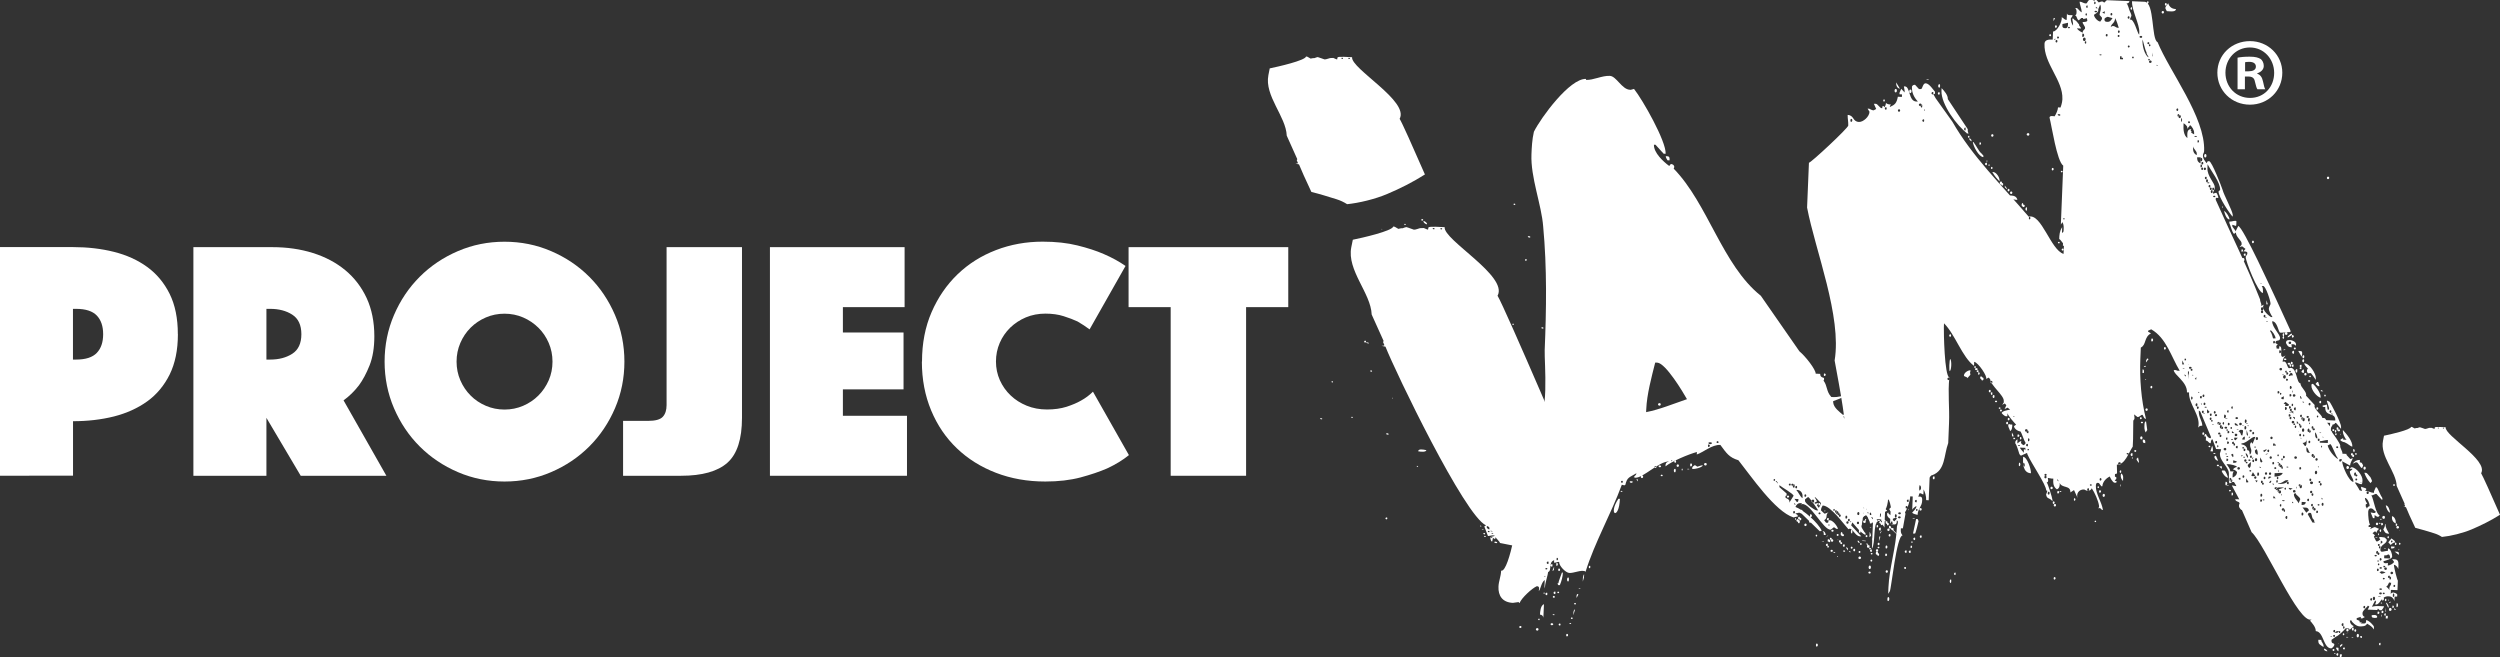
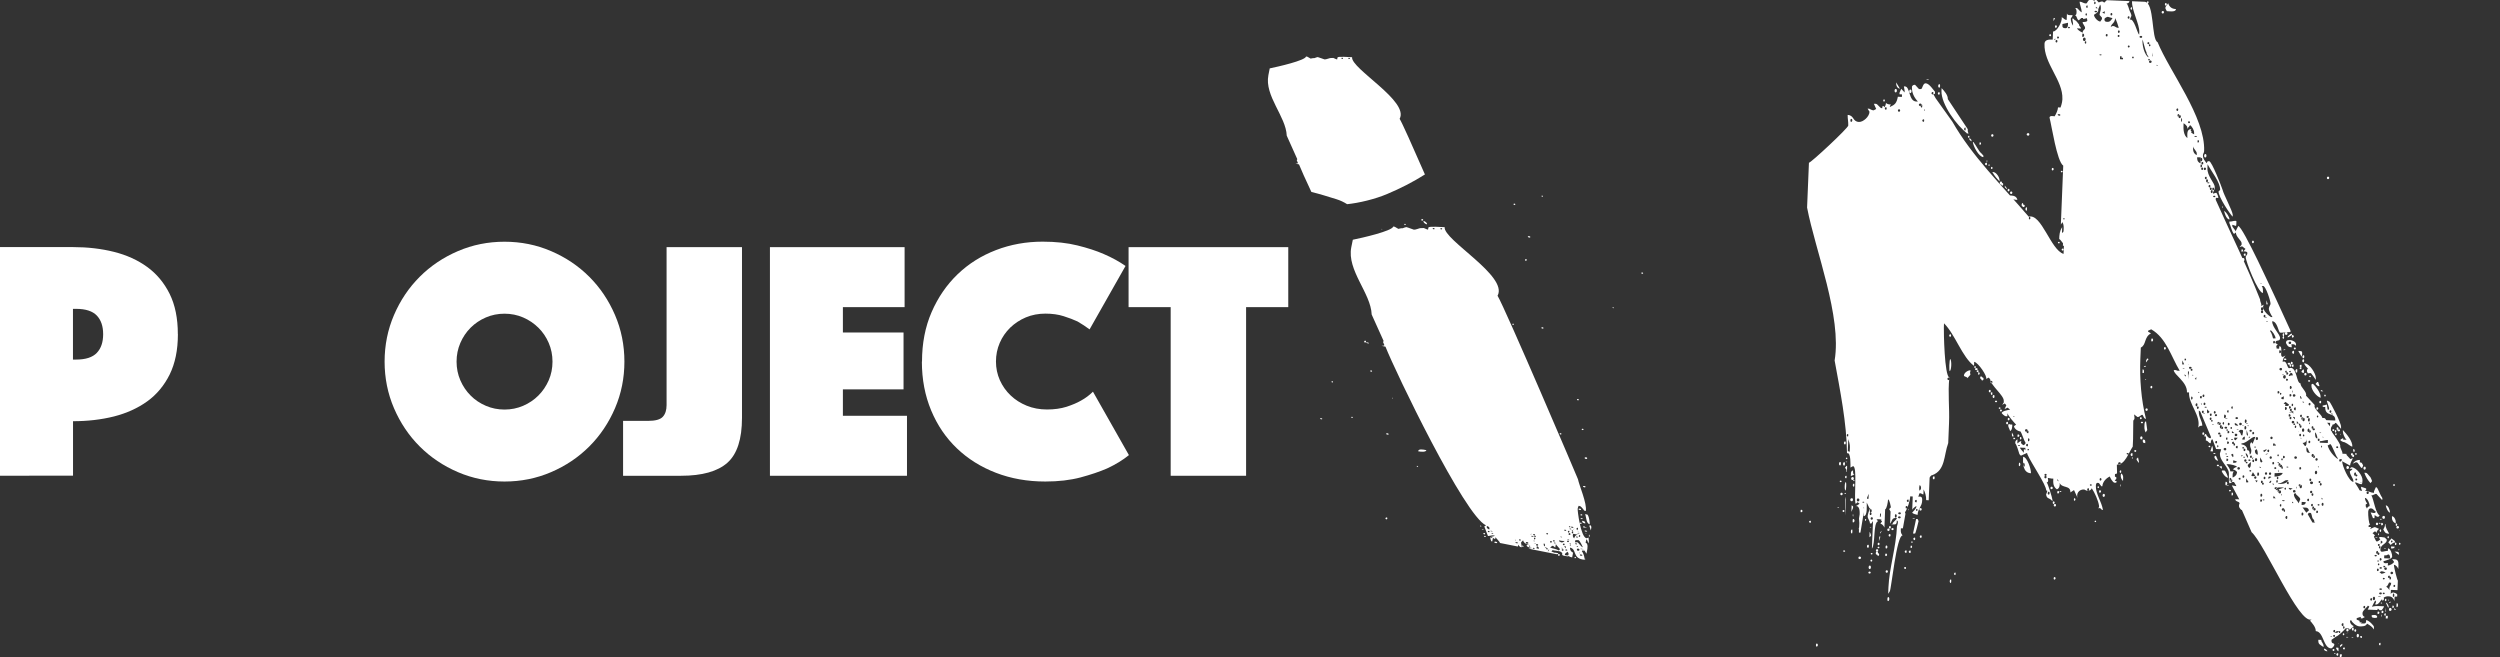
<svg xmlns="http://www.w3.org/2000/svg" id="Layer_1" data-name="Layer 1" viewBox="0 0 377.6 99.28">
  <rect x="0" y="0" width="377.6" height="99.28" fill="#333333" stroke="none" />
  <defs>
    <style>
      .cls-1 {
        fill: #fff;
      }
    </style>
  </defs>
  <g>
    <path class="cls-1" d="M225.74,80.9l-.22-.04c-.15-.03-.64.12-.78.1l-.55-1.45.26-.16c-3.22-1.43-13.67-23.14-15.19-26.99l-.58-.12.39-.05c.06-.32-.3-.39-.09-.69l-1.8-3.99c-.12-3.24-3.77-6.68-3.08-10.17,0-.04.17-.88.23-1.13,1.35-.27,5.97-1.32,6.11-2l.22.04.55.32.4-.09h.23c.17-.09.57-.18.57-.18.22.04,1,.36,1.14.39.22.04.89-.24.96-.23l.54-.02c.07.01.42.21.64.25l.06-.32c.05-.24,1.99-.06,2.45-.06-.23,1.92,9.65,7.39,7.99,10.36,1.1,1.76,12.16,27.68,12.15,27.72.14.82,1.4,3.7,1.18,4.79l-.22-.04c-.06-.09-.36-.49-.56-.65l-.28-.1c-.11.15-.14.31-.17.47-.04.2.45,4.26,1.33,4.44l.33-.1c-.04.2.07.43.02.67-.02.08-.04.2-.04.2l-.26-.6-.09.07c-.02.12-.09.44-.09.44.44.09.27.93.23,1.13-.02.12-.09.44-.1.52l-.29-.47h-.07s-.31,0-.31,0l-.02.12c.25.26.42.96.39,1.08l.14.07c-.03.16-.4.09-.47.07-1.47-.29-.83-1.58-1.85-1.79-.02.08-.03.54.46.76l-.14.72c-.22-.04-.51-.1-.48-.26-.03.16-.32.1-.62.04-.88-.17.06-.32-.77-.7l-.74-.11s-.22-.04-.37-.07c-.06.28-.47.07.3.39,0-.04.37.03.59.07,0,0-.04.2-.26.16l-4.25-.84.55-.1c-.3-.06-.89-.13-.82-.46l.4-.09c-.62.04-.91-.39-.94-.61l-.28.28-.02.08c-.02.12.12.52.09.69l-.22-.04s-.33-.27-.3-.39l-.06.32-2.71-.54c.03-.16-.68-.8-.66-.88-.11.56-.04.2-.4.13l-.1.52-.15-.03s-.16-.37-.13-.53v-.04c.05-.2.63-.08.68-.33ZM199.54,63.33c-.22-.04-.19-.21.03-.16.22.04.19.21-.03.16ZM201.25,57.78c-.22-.04-.18-.24.04-.2.07.01.03.22-.04.2ZM208.76,34.59l-.03.16-.04-.18.07.02ZM206.18,51.74c-.22-.04-.16-.32.06-.28.15.03.09.31-.06.28ZM206.33,51.77c.03-.12.47-.03.44.09,0,.04-.45-.05-.44-.09ZM204.1,63.02c.02-.12.24-.08.22.04-.02.12-.24.08-.22-.04ZM207.06,56.14c-.15-.03-.11-.23.04-.2.22.04.18.25-.04.2ZM212.1,33.88c.02-.12.24-.08.22.04-.02.12-.24.08-.22-.04ZM214.72,33.31c-.07-.02-.03-.26.05-.24.29.06.24.3-.05.24ZM215.54,33.81l-.02.08c-.29-.06-.54-.32-.52-.44l.02-.08c.22.04.54.32.52.44ZM210.3,60.12c.02-.08.09-.07.07.02-.02.12-.1.11-.07-.02ZM209.51,65.64c-.22-.04-.18-.24.04-.2.29.06.25.26-.04.2ZM216.59,34.65c.07.01.11-.19.04-.2-.3-.06-.33.14-.04.2ZM217.65,34.65c.22.04.26-.16.04-.2-.15-.03-.19.17-.04.2ZM209.4,78.44c-.22-.04-.16-.32.06-.28.15.03.09.31-.06.28ZM214.19,68.16c.08-.4.66-.28,1.25-.17-.06.32-.81.26-1.25.17ZM213.98,70.37s.23,0,.22.04c-.03.16-.25.12-.22-.04ZM228.74,30.96c-.22-.04-.18-.24.04-.2.15.03.11.23-.04.2ZM230.96,35.88c-.29-.06-.25-.26.04-.2.22.04.18.24-.04.2ZM230.49,39.41c-.22-.04-.16-.33.06-.28.07.02.02.3-.06.28ZM228.56,49.09c-.22-.04-.18-.24.04-.2.07.02.03.22-.04.2ZM232.88,29.7c-.07-.01-.04-.18.03-.16.22.04.19.21-.03.16ZM223.58,79.51c-.07-.01-.05-.14.02-.12.22.04.2.16-.02.12ZM224.01,80.01c-.29-.06-.28-.14.02-.08.07.02.06.1-.02.08ZM224.18,80.71c-.22-.04-.18-.24.04-.2.15.03.11.23-.04.2ZM224.25,81.1c-.15-.03-.12-.19.03-.16.22.04.19.2-.03.16ZM224.93,79.98s.03-.12.04-.2c.02-.12-.17-.29-.39-.33-.05.24-.06.32.35.53ZM224.86,80.39c.14.03.18-.17.04-.2-.22-.04-.26.16-.04.2ZM225.26,80.26c.22.04.24-.04.02-.08-.22-.04-.24.04-.02.08ZM225.42,80.62c.15.03.17-.09.02-.12-.22-.04-.25.08-.02.12ZM225.29,81.26c.15.03.17-.09.03-.12-.22-.04-.25.08-.03.12ZM225.7,81.89c.03-.16.47-.07.44.09-.02.12-.46.03-.44-.09ZM232.95,49.63c-.22-.04-.18-.24.04-.2.22.04.18.24-.04.2ZM228.84,81.76l.05-.24h-.07s.02.24.02.24ZM229.09,82.06c.22.04.25-.12.03-.16-.29-.06-.32.1-.03.16ZM229.48,81.64c.29.06.33-.14.04-.2-.07-.02-.11.19-.04.2ZM229.9,82.56c-.07-.01-.04-.17.03-.16.29.06.26.22-.03.16ZM230.6,82.11c.29.06.34-.18.05-.24-.22-.04-.27.2-.05.24ZM231.25,80.78l.04-.2-.1.11.06.1ZM230.92,82.43c-.03.16.19.2.22.04,0-.04-.21-.08-.22-.04ZM231.42,81.06c.29.06.32-.06.02-.12-.22-.04-.24.08-.02.12ZM231.76,80.88c.07.02.11-.19.04-.2-.3-.06-.33.14-.04.2ZM231.53,82.05h.08c.22.06.37.09.38,0h-.46ZM231.78,81.14c.22.04.27-.2.05-.24-.07-.02-.12.23-.05.24ZM231.72,81.46c.22.04.27-.2.05-.24-.07-.01-.12.23-.05.24ZM231.67,81.74c.22.04.24-.04.01-.08-.07-.01-.09.07-.01.08ZM231.66,82.91c.15.03.18-.13.03-.16-.22-.04-.25.12-.03.16ZM232.14,82.42c.22.04.27-.2.05-.24-.22-.04-.27.2-.05.24ZM232.06,82.82l.37.07c.03-.16-.08-.35-.3-.39l-.06.32ZM235.71,65.63c-.22-.04-.18-.24.04-.2.14.03.11.23-.04.2ZM233.33,82.53l.02-.12c.02-.08.04-.2-.16-.36l-.02.12c-.02.12-.04.2.16.37ZM233.69,80.72c.15.03.19-.17.04-.2-.22-.04-.26.16-.04.2ZM233.44,82.76c.22.04.24-.04.02-.08-.15-.03-.16.05-.02.08ZM233.63,82.97c.22.04.25-.12.03-.16-.22-.04-.25.12-.03.16ZM238.33,60.47c-.22-.04-.18-.24.04-.2.15.03.11.23-.04.2ZM233.79,83.29v.04s.2-.29.2-.29v-.04c-.15.01-.18.17-.2.29ZM234.21,81.95c.22.04.27-.2.05-.24-.15-.03-.19.21-.05.24ZM235.42,83.15l.19-.17c.02-.12-.5-.56-.61-.79l-.1.52-.33-.27c-.46.03-.04.2-.5.23.42.21.95.19,1.35.48ZM234.7,81.8c.15.03.19-.17.04-.2-.22-.04-.26.16-.04.2ZM234.8,82.07c.22.04.25-.08.02-.12-.15-.03-.17.09-.02.12ZM235.47,81.74l.34.19c.22.04.49-.15.5-.23-.24.04-.6-.04-.82-.08l-.02.12ZM239.04,64.96c-.22-.04-.18-.24.04-.2.15.03.11.23-.04.2ZM235.82,81.15c.15.03.16-.05.02-.08-.22-.04-.24.04-.02.08ZM235.41,83.95c-.15-.03-.09-.31.05-.28.22.04.16.32-.05.28ZM236.39,80.17c.22.04.25-.12.03-.16-.22-.04-.25.12-.03.16ZM235.86,82.82l.22.04-.19-.16-.03.12ZM236.19,82.35c.15.03.19-.21.05-.24-.22-.04-.27.2-.05.24ZM236.02,83.19c.15.03.19-.21.05-.24-.22-.04-.27.2-.05.24ZM236.3,82.58l.18.24.02-.12c.02-.08.04-.2-.18-.24l-.02.12ZM243.69,46.55c-.22-.04-.19-.16.02-.12.07.01.05.14-.02.12ZM237.11,79.65c.07.02.1-.15.03-.16-.22-.04-.25.12-.03.16ZM236.95,80.45c.07.01.13-.27.06-.28-.22-.04-.28.24-.06.28ZM237.12,79.94c.29.06.31-.06.02-.12-.07-.02-.1.1-.02.12ZM236.96,80.79c.29.06.35-.22.05-.28-.07-.02-.13.27-.05.28ZM236.8,81.59c.29.06.32-.06.02-.12-.07-.01-.1.11-.02.12ZM236.74,81.87c.29.06.33-.14.04-.2-.08-.02-.12.19-.04.2ZM236.49,83.16c.29.06.33-.14.04-.2-.07-.01-.12.19-.04.2ZM236.38,83.68l-.02.12v.04c.5.1.51.06.54-.06.03-.16.04-.2-.14-.45-.02.08-.34.18-.37.34ZM239.54,69.32c-.29-.06-.25-.3.05-.24.22.04.17.29-.05.24ZM237.47,79.72c.22.04.25-.12.03-.16-.29-.06-.32.1-.03.16ZM237.38,80.2s.21.09.22.04c.03-.16-.19-.2-.22-.04ZM237.53,80.57c.07.02.13-.27.06-.28-.22-.04-.28.24-.06.28ZM237.21,82.22c.07.01.1-.11.02-.12-.22-.04-.24.08-.02.12ZM237.17,82.42q.07.01.1-.11c.02-.08-.32.06-.1.11ZM237.64,80.05l.1-.11.03-.16-.13.27ZM237.76,81.32s.14-.68.72-.53l-.88-.17c-.06.28-.09.44.16.7ZM239.3,73.61c-.29-.06-.25-.26.04-.2.22.04.18.24-.04.2ZM238.62,77.03c-.29-.06-.25-.26.04-.2.22.04.18.24-.04.2ZM238.25,80.04c.07.01.14-.31.06-.32-.22-.04-.28.28-.06.32ZM238.15,80.52l.37.07.02-.12-.39.05ZM239.02,82.66l.02-.08s-.42-.96-.64-1h-.38s-.07,0-.07,0l-.07.32h.38c.07,0,.56.65.76.77ZM238.76,77.85c-.07-.01-.03-.21.04-.2.29.06.25.26-.04.2ZM238.29,80.22c.29.06.3.02,0-.04-.07-.01-.08.03,0,.04ZM238.1,81.18c.29.06.33-.1.03-.16-.07-.01-.1.15-.03.16ZM239.06,78.24l-.11.19-.27-.18h.38ZM237.91,82.1c-.02.12.27.18.3.06.02-.08-.28-.14-.3-.06ZM238.8,79.15c-.29-.06-.25-.26.04-.2.07.02.03.22-.04.2ZM238.49,81.09c.22.04.28-.24.06-.28-.07-.02-.13.27-.06.28ZM238.19,82.62c.22.04.24-.08.02-.12-.07-.01-.1.11-.02.12ZM237.86,84.31c-.07-.02-.03-.22.04-.2.22.04.18.24-.04.2ZM239.43,79.07c-.51-.1-.47-.3-.45-.42.51.1.47.3.45.42ZM238.31,83.18c.29.06.36-.26.06-.32-.22-.04-.28.28-.06.32ZM239.7,77.7c.3.06.43,1.3.41,1.38l-.02.12c-.56-.24-.47-1.09-.68-1.55l.29.06ZM239.3,79.71c-.29-.06-.25-.26.04-.2.07.02.03.22-.04.2ZM238.54,83.56l.07.02-.03-.22-.04.2ZM239.37,79.72c-.07-.01.26-.16.24-.08q-.02.12-.24.08ZM238.74,82.94l.53.02-.51-.1-.02.08ZM239.49,80.29c-.22-.04-.19-.2.03-.16.29.06.26.22-.03.16ZM238.76,83.94c.29.06.33-.14.04-.2-.22-.04-.26.16-.04.2ZM239.42,80.65v-.04s.33-.1.33-.1l-.33.14ZM240.28,79.36c.11.23.08.35.04.55l-.04.2-.24-.72.23-.04ZM240.01,80.73l.11.19-.03.16c-.15-.03-.11-.19-.09-.31v-.04ZM248,41.35c-.15-.03-.11-.23.04-.2.22.04.18.24-.04.2Z" />
    <path class="cls-1" d="M195.93,24.06c-.19.26.14.33.09.62l-.35.04.53.11c.3.75.97,2.25,1.87,4.16,1.26.31,2.51.7,3.79,1.1.61.19,1.14.45,1.61.75,1.79-.18,4.21-.76,6.05-1.54,1.93-.81,3.91-1.81,5.7-2.95-1.86-4.25-3.45-7.82-3.82-8.4.74-1.34-1.1-3.23-3.11-5.01-2.01-1.78-4.18-3.44-4.07-4.3-.41,0-2.16-.17-2.2.05l-.06.29c-.2-.04-.51-.21-.57-.23l-.48.02c-.07-.01-.66.24-.86.2-.13-.03-.83-.31-1.02-.35,0,0-.36.08-.51.16h-.2s-.36.07-.36.07l-.49-.28-.2-.04c-.12.61-4.28,1.55-5.49,1.8-.04.22-.19.98-.2,1.01-.62,3.14,2.66,6.24,2.77,9.15l1.61,3.59ZM203.77,8.73c.2.04.16.22-.04.18-.13-.03-.1-.21.04-.18ZM202.81,8.73c.07.01.03.19-.04.18-.26-.05-.23-.23.04-.18Z" />
    <path class="cls-1" d="M145.97,65.13c-.07-.01-.04-.18.03-.16.22.04.19.2-.03.16Z" />
-     <path class="cls-1" d="M226.78,86.2c1.22.05,2.73-9.11,2.78-10.33,0-.15.06-1.6.07-1.75l-.37-.24c-.14-.23-.97-.42-.97-.42l-.39.14c-1.51-.44-2.49-.56-4.32-.63v-.3c.24,0,1.24-.18,1.31-.17l.31-.06-1.6-.07.07-1.83c.23,0,.24-.3.24-.37,0-.23-.21-.54-.2-.62.01-.38,1.01-.57,1.24-.56v-.23s-.22,0-.22,0c-.15,0-.6-.18-.75-.18.4-.44,1.43-1.54,1.75-1.76-.58-.79.37-1.58,1.04-1.18-.35-.62,1.64-1,1.87-.99.38.02,2.84-.49,3.22-.48,2.24-.82,1.38-9.47,1.45-11.29.25-6.09.36-12.4-.23-18.68-.25-3.29-1.91-7.39-1.77-10.89.04-.99.09-2.21.37-3.41,1.08-2.17,5.43-8.08,7.87-7.98v.15c1.13.05,2.38-.66,3.6-.61.99.04,1.82,2.06,3.04,2.1h.15s.46-.13.46-.13c1.31,1.65,4.86,7.89,4.78,9.79h-.3s-1.24-1.36-1.24-1.36h-.23c-.05,1.21,1.42,2.56,2.31,3.21l.24-.3c.38.02.67.33.43.7,5.19,5.32,7.33,14.55,13.16,19.2l5.83,8.39c.96.8,2.48,2.77,2.46,3.38l.68.03c-.02.61.59.56.58.63v.3s-.09.07-.09.07c.65.86.39,1.62,1.19,2.49l.38.02c.61.03,1-.19,1.61-.16-.62.43-1.24.56-1.71.77v.15c.04.84,1,1.49,1.44,1.89.15,0,.53.02.52.25l-.38-.02v.15s4.2,5.12,5.95,7.18c.29.39,1.02,1.03,1,1.64-1.07-.04-1.62-1.44-2.83-1.49l-.05,1.22s1.84,1.68,1.81,2.36c-.38-.02-.37-.24-.6-.25-.07,0-.38-.02-.38-.02.29.24.94,1.18.94,1.26v.23s-.4.37-.4.37v.23s.29.16.29.16c0-.15.09-.45.47-.44l.44.32c-.23,0-.62.36-.62.36-.02.38.35.85.57,1.01l-.47.21-.14-.24c-.61-.02-.66,1.42-1.48.93l-.43-.63h-.23s-.31-.02-.31-.02c.59.48.86,1.25,1.45,1.66l-.53-.02-1.02-1.19h-.23s-.32.36-.32.36l-.29-.39v.15s.27.62.27.62l-.46-.02.35.62-.24.22c.22.16.57,1.01.79,1.1v.3c-.83-.41-1.55-1.43-1.99-1.91l-.17.45,1.53,1.66h-.23c-.76-.04-1.16-1.5-1.71-1.07-.8-.87-2.68-3.54-3.89-3.59,0,0-.25.37-.25.6v.15s.51.48.51.48h.08s.54-.2.54-.2c-.55.36-.03.84-.66,1.19l.29.39h.3s.09-.36.09-.36c.62-.2,1.4,1.05,1.4,1.28h-.23s-.37-.25-.37-.25l-.47.36c-1.08.26-3.32-4.55-4.57-3.77l.24-.22h-.23c-.38-.03-.62.19-.79.57,1.2.43,3.41,2.35,3.97,3.59l-.23.07h-.08s-2.71-2.63-2.71-2.63l-.37-.17-.61.13.37.24v.23c-.24,0-.62.13-.62.13-2.78-.87-6.45-6.28-8.33-8.64-1.43-.44-1.79-1.06-2.73-2.32-1.29-.05-2.56,1.12-3.56,1.45l.02-.38c-1.23.33-3.87,1.44-4.74,2.17v-.15c.02-.23.02-.46.56-.59-1.52-.06-3.91,2.51-5.13,2.46l-.23-.09c.24-.29.4-.36.4-.59-1.02.64-1.4.55-1.67,1.76l-.15.07-.38-.09c-1.63,4.43-4.09,8.67-5.49,13.18,0-.15-.22-.16-.37-.17h-.23c-.23-.02-1.39.32-1.62.31h-.23c-.53-.03-1.56-1.06-1.53-1.67-.38-.01-.39.14-.77.12l.02-.38c-.93.34-.3,1.59-.91,1.79-.02.38-.45,1.66-.47,2.19l-.09.3.05-1.29c-.55.36-.68,1.65-.91,1.64,0-.08.26-.68-.28-.7-.7.28-2.36,1.81-2.62,2.56l-.15-.16-.85.12c-1.59-.07-2.24-1.08-2.18-2.45.03-.84.37-1.51.4-2.42ZM223.8,73.43c0-.15.39-.14.38.02-.01.23-.39.21-.38-.02ZM224.39,73.68c.01-.23.16-.22.15,0,0,.23-.16.22-.15,0ZM224.71,69.66c.23,0,.24-.29.01-.3-.15,0-.16.3-.01.3ZM225.02,69.67c-.01.3.52.33.53.02,0-.08-.53-.1-.53-.02ZM224.84,73.93c0-.23.31-.22.3.01,0,.15-.31.14-.3-.01ZM227.94,72.83s.38.02.61.02l.38.02c-.98-.34-1.81-.38-2.8-.42l-.61-.02-.08.07c.38.02,2.19.32,2.5.33ZM225.84,64.52l.6.1-.6-.1ZM226.08,66.05c0,.15.22.16.23,0,0-.23-.22-.24-.23,0ZM225.75,74.12c0-.15.24-.14.23,0,0,.23-.24.22-.23,0ZM226.35,74.37c0-.23.31-.22.31.01-.01.23-.32.22-.31-.01ZM229.63,94.85c-.23,0-.21-.31.01-.3.23,0,.21.31-.01.3ZM232.2,95.25c-.3-.01-.29-.39.01-.38.23,0,.21.39-.01.38ZM232.49,93.67c-.23,0-.22-.24,0-.23.08,0,.07.23,0,.23ZM233.2,91.26l-.09,2.05c0-.23-.21-.47-.51-.48.02-.38.06-1.37.6-1.58ZM233.37,87.07c.08,0,.08-.07,0-.08-.23,0-.23.07,0,.08ZM233.27,89.66c-.23,0-.22-.16,0-.15.08,0,.07.16,0,.15ZM233.49,86.01c.3.01.31-.22,0-.23-.08,0-.09.23,0,.23ZM233.83,85.19c.08,0,.09-.38.02-.38-.3-.01-.32.37-.02.38ZM233.64,89.9c-.3-.01-.29-.39.02-.38.08,0,.06.38-.02.38ZM234.42,85.59c-.3-.01-.29-.39.02-.38.08,0,.06.38-.02.38ZM234.72,85.83c0,.23-.02.38-.25.37l.26-.6v.23ZM234.37,94.43c-.23,0-.22-.31.01-.3.3.01.29.32-.01.3ZM234.54,90.17c0-.23.31-.22.3.01,0,.15-.31.14-.3-.01ZM234.87,89.73c-.3-.01-.29-.39.02-.38.08,0,.06.38-.02.38ZM234.73,92.92c-.3-.01-.3-.16,0-.15.08,0,.07.16,0,.15ZM235.15,84.63c.23,0,.24-.37.02-.38-.08,0-.09.38-.02.38ZM235.11,85.47c-.08,0-.06-.46.02-.46.23,0,.21.47-.02.46ZM235.39,88.07c.01-.31.52-1.5.52-1.58h.15c-.02.61-.21,1.29-.46,1.89h-.23s-.14-.24-.14-.24l.16-.07ZM235.46,86.25c-.15,0-.14-.39.01-.38.23,0,.21.39-.01.38ZM235.33,89.59c-.15,0-.14-.23,0-.23.23,0,.22.24,0,.23ZM235.59,94.48c-.23,0-.22-.31.01-.3.15,0,.14.31-.01.3ZM236.85,87.83c-.23,0-.2-.62.02-.61.15,0,.13.61-.02.61ZM236.66,96.12c-.15,0-.14-.39.02-.38.23,0,.21.39-.02.38ZM237.2,94.24c-.23-.01-.23-.16,0-.15.15,0,.15.16,0,.15ZM237.38,93.49c-.15,0-.14-.23,0-.23.23,0,.22.24,0,.23ZM237.63,92.89s0-.23.02-.38c0,0,.02-.46.25-.45l-.26.83ZM237.92,91.3c-.23,0-.22-.24,0-.23.15,0,.14.23,0,.23ZM238.36,89.87l-.24.45v-.23c.02-.23.02-.38.25-.37v.15ZM238.55,88.89c-.15,0-.15-.08,0-.08.23,0,.23.09,0,.08ZM239.24,87.01v.23s-.18.6-.18.6c0,0,0-.23.02-.53,0-.08.01-.3.18-.6v.3ZM240.13,85.83c-.23,0-.21-.39.02-.38.08,0,.06.38-.02.38ZM244.44,75.34h.23c-.13,3.28-1.85,2.45-.23,0ZM245,72.92c.15,0,.16-.3.01-.3-.23,0-.24.3-.01.3ZM244.94,74.29c-.23,0-.23-.16,0-.15.15,0,.15.16,0,.15ZM246.15,72.74c0-.08.46-.06.46.02,0,.23-.47.21-.46-.02ZM247.38,72.41l-.02.3-.21-.31h.23ZM248,72.21c-.23,0-.21-.39.02-.38.23,0,.21.39-.02.38ZM248.65,61.79c-.01.23-.02.46-.02.46,1.99-.38,4.17-1.28,6.17-1.96-.57-1.01-3.21-5.46-4.5-5.52h-.3c-.55,2.17-1.26,4.81-1.35,7.02ZM251.81,23.6c.38.02.37.24.36.62h-.3s-.29-.41-.28-.63h.23ZM249.96,70.69c.3.01.32-.29.01-.3-.08,0-.09.3-.01.3ZM250.65,61.27c-.3-.01-.29-.39.02-.38.23,0,.21.39-.02.38ZM250.51,70.4c0,.23.37.24.38.02,0-.15-.37-.17-.38-.02ZM250.83,71.86c0-.23.31-.22.3.01,0,.08-.31.06-.3-.01ZM252.44,69.72l.16-.22h-.15s0,.22,0,.22ZM253.04,69.9c.15,0,.17-.37.02-.38-.23,0-.24.37-.02.38ZM252.98,71.34c-.23,0-.21-.54.02-.53.15,0,.13.54-.02.53ZM253.4,70.52c-.23,0-.21-.39.02-.38.23,0,.21.39-.02.38ZM254,70.85c0-.08.16-.07.15,0-.01.3-.16.3-.15,0ZM254.99,70.89c-.23,0-.23-.09,0-.08.23,0,.23.09,0,.08ZM255.38,70.45c-.15,0-.13-.46.02-.46.23,0,.21.47-.02.46ZM256.37,70.49l.62-.2h.23c-.24.38-1.24.57-1.62.55v-.23c.02-.15.4-.36.4-.36l.37.24ZM257.6,70.31c-.3-.01-.29-.39.02-.38.23,0,.21.39-.02.38ZM258.02,67.51c.3.01.32-.37.02-.38-.08,0-.09.38-.02.38ZM258.04,66.9c0,.23.52.25.53.02,0-.15-.52-.17-.53-.02ZM259.27,66.8c0,.15.3.17.3.01.01-.23-.29-.24-.3-.01ZM267.94,72.64c.23,0,.24-.3.01-.3-.07,0-.09.3-.01.3ZM268.54,73.04v-.08s-.21-.31-.21-.31h-.15s.37.39.37.39ZM270.25,75.93l.65-1.04c.01-.3-1.78-1.29-2.14-1.61v.3s1.09.96,1.09.96v.3s-.17.07-.17.07v.23c-.02.15.75.18.57.79ZM270.05,75.16c-.23,0-.21-.31.01-.31.23,0,.22.31-.01.31ZM270.35,73.34c.15,0,.17-.3.01-.3-.23,0-.24.3-.01.3ZM270.73,73.36c.23,0,.24-.29.01-.3-.23,0-.24.29-.01.3ZM270.95,73.67c.15,0,.17-.53.02-.53-.23,0-.25.52-.02.53ZM270.94,77.56c.23,0,.25-.37.02-.38-.15,0-.17.37-.02.38ZM271.39,75.83c.23,0,.24-.22.25-.45l-.61-.03.36.47ZM271,76.19h.23s-.22-.23-.22-.23v.23ZM271.32,73.77c.15,0,.17-.37.02-.38-.23,0-.24.37-.02.38ZM272.25,75.25s0-.23.01-.3c.02-.53-.34-.93-.8-.95h-.15c.36.39.57,1.01.94,1.25ZM271.13,78.41c0-.23.16-.22.15,0,0,.15-.16.15-.15,0ZM271.5,78.8c-.23,0-.21-.39.02-.38.23,0,.21.39-.02.38ZM271.74,78.43c-.23,0-.21-.39.02-.38.15,0,.14.39-.02.38ZM271.72,79.04c-.23,0-.21-.47.02-.46.15,0,.13.46-.02.46ZM271.89,78.59c-.15,0-.14-.39.02-.38.23,0,.21.39-.02.38ZM272.64,75.04c.23,0,.24-.37.02-.38-.15,0-.17.37-.02.38ZM274.39,77.09h.23s-1.14-1.79-1.52-2.03l-.47.36v.23c-.02.38,1.46,1.43,1.76,1.44ZM272.69,79.46c-.23,0-.21-.39.02-.38.23,0,.21.39-.02.38ZM273.43,78.12c-.08,0-.06-.46.02-.46.3.01.29.47-.02.46ZM273.83,75.92c.23,0,.25-.45.02-.46-.3-.01-.32.44-.02.46ZM274.71,76.72l.33-.6v-.15c-.29-.24-.58-.63-.87-.87h-.08s.36.62.36.62l-.39.21.07.16.54-.13-.24.37.29.39ZM274.24,80.82c0-.08.23-.07.23,0-.01.31-.24.29-.23,0ZM275.52,56.79c-.07,0-.06-.38.02-.38.3.01.29.39-.02.38ZM274.72,76.34c-.08,0-.06-.38.01-.38.3.01.29.39-.01.38ZM274.67,77.56c0,.15.3.17.3.01,0-.23-.3-.24-.3-.01ZM275.48,80.26c.08,0,.29.32.28.55h-.3c.01-.24.02-.55-.28-.56h.3ZM275.42,81.78l.07.08h-.08s-.3-.09-.3-.09h.3ZM275.6,77.14c0-.15.08-.15.08,0-.01.23-.09.23-.08,0ZM275.74,81.18l.32-.29h.08s0,0-.39.29ZM276.15,78.61c-.3-.01-.29-.39.02-.38.08,0,.06.38-.02.38ZM276,82.49c-.3-.01-.29-.39.02-.38.08,0,.06.38-.02.38ZM276.2,79.37c.23,0,.23-.14,0-.15-.08,0-.08.15,0,.15ZM276.1,81.81c-.08,0-.06-.38.02-.38.23,0,.21.39-.02.38ZM276.06,82.72c-.08,0-.06-.31.01-.3.23,0,.22.31-.01.3ZM276.33,81.89c-.23,0-.21-.39.02-.38.15,0,.14.39-.02.38ZM276.49,81.52c-.15,0-.14-.31.01-.3.23,0,.22.31-.01.3ZM276.77,80.31c-.23,0-.22-.31.01-.3.23,0,.21.31-.01.3ZM276.71,81.83c-.23,0-.21-.39.02-.38.23,0,.21.39-.02.38ZM276.65,83.35c-.23,0-.22-.31.01-.31.23.01.22.31-.01.31ZM276.9,77.04c0,.15.22.16.23,0,0-.23-.22-.24-.23,0ZM277.03,83.37l.22.16h-.23s-.14-.17-.14-.17h.15ZM277.27,77.44c.23,0,.24-.37.02-.38-.15,0-.17.37-.02.38ZM277.49,77.67c.23,0,.25-.45.02-.46-.23,0-.25.45-.02.46ZM277.71,77.83c.15,0,.17-.37.02-.38-.23,0-.24.37-.02.38ZM277.58,80.95c-.23,0-.22-.31.01-.3.15,0,.14.31-.01.3ZM277.71,81.57h-.15s0-.08,0-.08l.15.08ZM277.61,84v.15s-.15-.16-.15-.16h.15ZM277.85,78.07c.23,0,.24-.37.02-.38-.15,0-.17.37-.02.38ZM277.92,81.96c-.23,0-.21-.39.02-.38.15,0,.14.39-.02.38ZM278.12,80.9c-.15,0-.13-.54.02-.53.23.01.21.54-.02.53ZM278.07,82.19c-.15,0-.14-.31.01-.3.23,0,.22.31-.01.3ZM278.34,80.99c-.23,0-.22-.31.01-.31.23,0,.22.31-.01.31ZM279.29,63.5c-.23,0-.21-.47.02-.46.15,0,.13.46-.02.46ZM278.51,82.59c-.23,0-.21-.39.02-.38.15,0,.14.39-.02.38ZM278.83,78.34c.23,0,.25-.45.02-.46-.15,0-.17.45-.02.46ZM279.03,79.11c.23,0,.24-.37.02-.38-.23,0-.24.37-.02.38ZM279.11,82.84v.3s-.23-.31-.23-.31v-.23s.23.24.23.24ZM279.27,78.74c.15,0,.17-.37.02-.38-.23,0-.24.37-.02.38ZM279.42,78.9l.23-.14h-.23s0,.14,0,.14ZM279.47,83.24v.23s-.23-.24-.23-.24h.23ZM279.64,82.87c-.15,0-.14-.31.01-.3.23,0,.22.31-.01.3ZM280.61,64.62c0-.08.23-.07.23,0-.01.3-.24.29-.23,0ZM280.08,83.27c-.23,0-.21-.39.02-.38.15,0,.14.39-.02.38ZM281.21,64.95v.23s-.24,0-.24,0v-.23s.24,0,.24,0ZM280.68,77.8c.23,0,.25-.45.02-.46-.23,0-.25.45-.02.46ZM280.62,79.17c.23,0,.25-.37.02-.38-.23,0-.24.37-.02.38ZM280.75,81.69l.14.31h-.15s-.22-.32-.22-.32h.23ZM280.83,83.52c-.15,0-.14-.31.01-.3.23,0,.21.31-.01.3ZM281.11,82.32c-.23,0-.22-.31.01-.3.08,0,.06.31-.01.3ZM281.93,77.02c.02-.38-.52-.4-.59-.41-.02.38.37.4.59.41ZM281.38,77.6c.3.01.32-.37.02-.38-.08,0-.09.38-.02.38ZM281.52,81.65c.23,0,.3.01.3.09h-.08c-.23-.01-.53-.02-.53-.1h.3ZM281.63,78.99c-.31-.01-.29-.39.01-.38.23,0,.21.39-.01.38ZM282.19,72.53c.3.01.33-.52.02-.53-.08,0-.1.53-.02.53ZM281.84,81.13c-.07,0-.06-.31.01-.31.3.01.29.32-.01.31ZM282.11,82.13v.23s-.3-.24-.3-.24h.3ZM282.31,82.75c-.23,0-.21-.39.02-.38.08,0,.06.38-.02.38ZM283.25,70.98l-.45-.02.09-.22.37.24ZM282.77,73.24c.3.01.32-.29.01-.31-.08,0-.09.3-.01.31ZM282.37,82.98c-.07,0-.06-.23.01-.23.3.01.29.24-.01.23ZM282.94,76.68c.08,0,.09-.38.02-.38-.3-.01-.32.37-.02.38ZM282.67,83.37c-.3-.01-.29-.39.01-.38.08,0,.06.38-.01.38ZM282.74,81.47c.01-.31.09-.3.08,0,0,.23-.09.23-.08,0ZM283.14,73.64c.23,0,.24-.37.02-.38-.08,0-.09.38-.02.38ZM283.32,74.86c.3.01.32-.37.02-.38-.23,0-.24.37-.02.38ZM283.83,71.61h-.08s-.3-.24-.3-.24v-.23s0,0,.37.47ZM283.61,75.1c.08,0,.09-.3.01-.3-.31-.01-.32.29-.01.3ZM283.63,76.48c.23,0,.24-.37.02-.38-.08,0-.09.38-.02.38ZM283.58,77.69c.23,0,.25-.37.02-.38-.08,0-.09.38-.02.38ZM283.5,79.67c-.08,0-.06-.38.02-.38.23.01.21.39-.02.38ZM283.77,78.69c-.23,0-.22-.16,0-.15.3.01.3.17,0,.15ZM283.84,77.1l.39-.14v-.23s-.06-.23-.06-.23h-.3s-.02.6-.02.6ZM284.21,75.43c.08,0,.1-.53.02-.53-.3-.01-.33.52-.02.53ZM284.06,79.08c-.3-.01-.29-.39.02-.38.07,0,.06.38-.02.38ZM284.01,80.15c-.3-.01-.29-.47.02-.46.08,0,.06.46-.02.46ZM284.42,72.09h-.08s0-.08,0-.08l.07.08ZM284.19,77.72c-.02.38.35.85.8,1.02h-.23c-.38-.02-.6-.19-.66-.65l.09-.38ZM284.13,79.32c-.08,0-.06-.38.02-.38.23,0,.21.39-.02.38ZM284.64,75.91c.23,0,.24-.37.02-.38-.15,0-.17.37-.02.38ZM284.97,79.12c-.23,0-.22-.39.02-.38.15,0,.14.39-.02.38ZM285.04,77.53l.16-.15c-.02.38.59.4.58.63l-.17.37c-.23,0-.59-.4-.58-.63v-.23ZM285.11,79.36c-.15,0-.14-.39.02-.38.23,0,.21.39-.02.38ZM285.59,73.36l.22.31v.08s-.44-.4-.44-.4h.23ZM285.34,79.37l1.17,1.27v.08s-1.18-1.12-1.18-1.12v-.23ZM285.75,78.77c-.16,0-.14-.39.01-.38.23,0,.21.39-.01.38ZM286,72.69c0-.23.24-.22.23,0,0,.08-.23.07-.23,0ZM285.97,79.01c-.23,0-.21-.39.02-.38.16,0,.14.39-.02.38ZM286.36,73.08c-.15,0-.14-.39.02-.38.23,0,.21.39-.02.38ZM286.11,79.17c-.15,0-.14-.39.02-.38.23,0,.21.39-.02.38ZM286.75,74.62l.14.31v.08s-.37-.4-.37-.4h.23Z" />
    <path class="cls-1" d="M348.9,93.77l.24-.22c-1.87.91-7.08-11.41-9.06-13.17l-1.46-3.34c-.15,0-.44-.4-.44-.55v-.23s.09-.22.09-.22c-.06-.38-.6-.18-.66-.64l.61.02-1.13-2.1h.08s.53.1.53.1h.08c0-.07-.36-.62-.36-.62h-.23s-.39.2-.39.2c-.3-.01-.02-1.52-.23-1.91-.34-.85-1.3-1.65-1.27-2.49v-.15s.18-.45.18-.6l-.76-.03-.55-1.47c-.23,0-.25.45-.26.6-.38-.02-.36-.4-.74-.41l.02-.61h-.23c0-.24.02-.39.24-.38,0,.15.36.62.58.63h.15s0-.22,0-.22l-1.6-3.8-.22-.16v.15c-.04.84.54,1.47.52,2.15-.23,0-.38-.02-.62.28.46-1.81-1.46-3.49-1.38-5.31h-.31c.07-1.61-2.02-2.68-1.99-3.37h.3s.3.1.3.1h.3c-1.29-2.1-2.01-4.95-4.31-6.26l-.47.21v.15s.44.25.44.25c-1.09.57-.68,1.73-1.54,2.15,0,.15-.06,1.6-.07,1.67-.12,3.04.12,6.25.85,9.1-.38-.02-.36-.55-.58-.63-.23.07-.4.36-.7.35l-.52-.4c.19,1.07-.1.6-.12,1.06-.03.84,0,1.83-.03,2.67,0,.15-.04.99-.05,1.14-.65.96-1.18,2.77-2.4,2.72-.01.31.04.84.03,1.22-.01.3-.31.06-.32.29v.3s.21.09.21.09v.23s-.25.29-.25.29l.3.09c0,.23-.09.23-.31.22-.3-.01-.73-.87-.72-.94-.62.28-1.1.87-1.13,1.48h-.15s-.36-.48-.36-.48c-.45-.17-.47.21-.47.44-.05,1.14.89,2.4,1.07,3.62-.38-.02-.21-.39-.75-.26l.16-.15v-.23c-.11-.77-.67-2.01-1.1-2.64q-.17.37-.55.36h-.23s-.37-.18-.37-.18c-.84-.04-1.25.71-.97,1.33l-.56-1.24-.55.36c.05-1.14-1.27-.59-1.62-1.44.06.38-.04.84-.42.97-.59-.41-.57-1.01-.54-1.62h-.23s-.6-.11-.6-.11c0,.08.2.7-.18.68.15,0,.89,2.47.88,2.63v.23c-.44-.63-.84-.26-.96-1.03l.17-.45v-.15s-.15,0-.15,0c.03-.84-2.27-4.13-2.83-5.45l-.07-.23-.93.42-.22-.24c-.07-.23-.4-1.39-.62-1.62v-.23c.02-.15.25-.37.33-.37l-.02.61c.31-.22.4-.37.62-.36-.25.37.28.62.36.62l.24-.22v-.23c-.21-.16-.54-1.39-.76-1.63-.38-.02-.97-.42-.96-.8l.31-.22c-.36-.4-1.17-1.27-1.3-1.73l-.02.46h-.23c-.23-.02-.59-.42-.59-.42-.22-.31,1.01-.57,1.24-.56l-.37-.32-.47.21.25-.52v-.08s-.22-.24-.22-.24l-.39.21.24-.37v-.23c.04-.84-1.96-2.29-2.06-3.28l-.22-.24-.39.21c.25-.37-1.19-2.49-1.8-2.59l-.02.61c-1.78-1.29-2.85-4.76-4.54-6.43l-.02.61c-.02.61.08,7.32.83,7.58-.25,2.35.05,4.5-.05,6.93-.02.38-.11,2.59-.12,2.97-.69,1.88-.4,4.1-2.41,4.85-.23,0-.4.37-.4.37l-.14,3.42-.38-.02c.02-.61-.18-1.23-.39-1.62l-.03.76c-.15,0-.37-.17-.37-.17h-.23s-.17.52-.17.52c.61-.13.6.25.58.63-.03.84-.66,1.19-.69,2.11-.23-.09-.61-.1-.82-.34.24-.3.63-.58.65-.97h-.08s-.55.36-.56.58l.08-2.05-.38-.02c-.02.61-.38,1.81-.79,2.41l.07.23-.39,2.19h-.3c-.01.29-.1.67.26,1.07-.91-.04-1.7,8.08-1.94,8.45l-.24.37c0-.15.03-.76.04-.99.12-2.89,1.16-6.05,1.29-9.24,0,0,.34-.82-.04-.84.05.61-.25.6-.4.59-.23,0-.45-.02-.45-.02l.23-.07c.01-.3.63-.58.64-.89-.83-.03-.62.36-1.02.87.01-.3.06-1.6.07-1.83l-.21-.39.24-.22v-.15s-.18-1.07-.41-1.08c-.02.46-.21,1.44-.44,1.51l-.11,2.74c-.14-.31-.36-.55-.59-.56,0-.08.24-.37.24-.37l-.22-.24.23-.07h-.23c-.15-.02-.61-.04-.61.04l.22.24c-.77.27-.37,3.41-.93,4.15l.17-4.18-.24.37h-.23c.02-.39-.35-.71-.34-1.09,0-.23.27-1.13.43-1.2h-.15s-.42-.86-.42-.86c-.02.46.14,2.06-.46,2.04l.02-.61-.51,3.1h-.23c0-.24.03-.62-.05-.62.08,0,.09-.3.09-.3.01-.31.02-.53.02-.53l-.05-.69.1-.61c.01-.3.06-1.37-.63-1.24.08,0,.31-.14.62-.36l-.3-.24-.24.22h-.07c-.26-1,.3-5.63-.38-5.66l-.39.21c0-.23.1-2.43-.52-2.15-.04-4.57-1.06-9.57-1.87-14.02,1.11-6.66-2.91-16.57-4.16-23.1l.28-6.77c.3.01,5.93-5.24,5.94-5.62.02-.61-.11-1.07-.09-1.6.99.04.72,1.02,1.71,1.06.61.03,1.56-.77,1.59-1.54l-.29-.47h.23c.08.01.37.25.68.26l.39-.21-.35-.78h.3c.3.03.58.65.89.66.38.02.62-.36.64-.81.14.24.6.25.75.26l-.16.22v.15c.77-.35,1.01-.57,1.2-1.55l.61.03.02-.38-.38-.02v-.23s.26-.6.26-.6l.51.55v-.3s-.11-.61-.11-.61h.15c.84.04.52,2.24,1.74,2.29h.23c-.58-.62-.94-1.32-.9-2.24,0-.08.16-.3.39-.29h.08s.59.64.59.64h.3c.23.02.26-.89.72-.87.53.02,1.18,1.04,1.4,1.28v.3s-.25.07-.25.07l.36.63c.43.63,2.09,2.9,2.52,3.53,2.99,5.23,7.31,9.44,11.53,14.34,1.93-.53,3.3,5.01,5.26,5.62l.05-1.22h-.15s.04-.99.04-.99l-.02.61c-.22-.24-.43-.63-.58-.63.02-.61.05-1.22.45-1.81l-.03.84c.23,0,.24-.22.25-.45.02-.38.03-.76-.18-1.15l-.24.37.36-8.9c-.96-.65-1.74-6.01-2.07-7.25.02-.38.62-.2.77-.2.24-.37.5-.97.51-1.35l.38.02s.26-.67.28-1.21v-.08c.12-2.81-2.83-5.37-2.7-8.34.02-.61.64-.66,1.24-.63l.05-1.22c.61.02,1.43-1.54,1.31-2.16.37.17.37.4.75.41l.04-.99c-.01.38.83.26.83.26v.15s-.25.37-.25.37c-.02.46.19.85.34,1.08v-.23c.02-.23-.12-.61-.11-.84h.15s.22.24.22.24c.23,0,.58.63.66.64-.09.23.29.39.28.62l-.61-.03c.21.39.81.64.89.65v-.23s.33-.37.33-.37v-.23s-.35-.62-.35-.62v-.15c.08,0,.62.02.7-.2l-.06-.38-.54.13-.07-.16h-.23s-.4.36-.4.36c-.37-.24-.2-.62-.58-.79.23,0,.24-.22.25-.45,0-.15.02-.38-.2-.62h.23c.15.02.44.48.74.65v-.15c.02-.23-.33-1.23-.31-1.46h.07c.3.02.52.25.9.27.23,0,.25-.6.71-.58,0,0,.53.02.52.25l.09-.23h.23s.37.4.37.4l.38-.14h.23s.22.17.22.17l.39-.37,3.42.14c0,.23-.24.37-.47.36.23,0,.42,1.01.56,1.24,0,0,.21.39.21.62l-.26.6c.63-.36,1.14,2.03,1.43,2.27,0,0,.01-.23.02-.38.05-1.22-1.16-3.32-1.1-4.69l1.9.08c1.52.06.99,5.68,1.96,6.1,1.8,4.42,7.23,11.34,7.03,16.44-.01.31-.17.37-.18.6-.02.61.34.93.56,1.24l.16-.3h.23c.38.03,1.83,3.74,2.03,4.36.13.62,1.47,3.11,1.52,3.72v.3c-.31-.24-2.18-2.98-2.14-3.82l.24-.22c.04-1.14-1.34-2.8-1.9-3.89,0,.23-.02.61-.02.61-.05,1.22,1.13,2.25,1.1,2.86v.23s-.26.6-.26.6v.15s.46-.13.46-.13c.15,0,.36.62.35.78l-.38-.02-.02.3c2.16,4.89,4.7,9.94,6.7,15.05-.02.38.35.78.11,1l.47-.21c-.48.59.54,1.55,1.07,1.87h.23c-.22-.3-.57-1-.56-1.23.02-.38.25-.6.26-.75.02-.46-.73-2.7-1.11-2.71h-.23c.22.23.2.61.19,1.06-.76-.03-2.62-4.83-2.6-5.44,0-.23.24-.22.25-.6,0-.23-.3-.24-.6-.25l.32-.37-.52-.4-.39.14.32-.37v-.23c.02-.38-.94-1.03-.84-1.63l-.31.22c-.3-.24-.55-1.39-.7-1.63v-.23c.47.02.47-.13,1-.11.08,0,.07.16.06.38,0,.23-.02.38-.09.38l-.53-.17v.15c-.02.23.5.63.49.86l.41-.82c.68.03,5.3,10.2,5.86,11.36.56,1.24,2.03,4.43,2.03,4.43v.23c-.39-.02-.93.11-1.54.09-.3-.01-.39-1.69-1.22-1.73-.04.91,1.21,1.96,1.19,2.56-.02.61-.69.12-.71.73l.37.24c-.39.21-.17.37-.18.6l.38.02.02-.38c.68.03-.07,1.6.54,1.62l.39-.21c-.32.37-.41.59-.42.97.62-.36.65.86.95.95l.31-.06c.91.11.82,2.32,1.43,2.34-.02.61,1.02,1.26.84,1.86l1.31,1.42c-.25.6,1.16,1.49,1.14,1.95.38.02.38-.06.6.33l1.37.06c.06-1.37-1.58-.45-1.52-2.04l-.38-.02v-.23s.16,0,.16,0l.46-.13.12.77h.23c.02-.37-.19-.76-.33-1.22v-.15s.38.17.38.17c.22.24,1.77,3.2,1.75,3.8v.31c-1.24-1.57-.6-.63-1.28-.66,0,.23-.24.3-.25.6-.03.61,0,.08.2.62.07.08,1.16,1.57,1.21,1.96-.09.38.35.78.33,1.23l.61.03v.15c.21.24.58.63.58.63l.39-.14c-.17.37-.41.74-.43,1.13l-1.19-.66c-.03.61,1.02,3.09,1.7,3.12.02-.61-.57-1.01-.54-1.62,0,0,.39-.21.39-.36l-.46-.02.31-.22c.76.03,1.7,1.29,1.67,1.97-.01.3-.02.61-.18.6-.38-.02-.6-.25-.83-.26h-.15c.14.23.58.86.71,1.17l.23.08h.15s-.14-.38-.14-.38v-.23s.76.26.76.26v.3s-.16,0-.16,0v.08c.76.03.75.26,1.35.28v-.23c.02-.08.26-.6.26-.6h.15c.22.24.56,1.25.78,1.48l.07.16v.23s-.09,0-.09,0l-.8-.87h-.15s-.46.2-.46.2h-.16c.36.62.65,2.84,1.25,3.02l-.16.22h-.23s-.37-.25-.37-.25l-.02.46h-.23s-.35-.86-.35-.86c.15,0,.75.26.77-.12-.37-.25-.36-.47-.74-.49-.38-.02-.4.44-.4.59-.02.38.08,1.83.31,1.84-.39.21-.24.22-.24.37l.38.02-.16.3.62-.28h.15s.6.26.6.26c-.16.07-.4.37-.4.59l-.22-.24-.39.29.37.32-.16.22.35.7h.23s.39-.28.39-.28l-.22-.31.23-.07h.08c.3.02.61.1.61.1l.29.32c-.03.69-.94.65-.98,1.48-.02.61.6.18,1.13.2l.02-.38c.38.02.65.86.63,1.24-.02.38-.94.57-1.32.71-.02.45.6.25.68.26l-.02.38c.3.01.93-.34.94-.57l-.29-.39s.3.01.38.02c.53.02.59.4.58.86,0,.15-.02.61-.02.61-.07-.23-.36-.62-.66-.64-.02.38.51,2.38.59,2.39l-.06,1.44-.99-.04-.03.68c.01-.23.32-.29.39-.29,0,0,.53.1.6.33l-.02.3h-.38s-.03.67-.03.67c-.21-.62-.58-.71-.89-.72-1.22-.05-1.28,1.47-2.03,1.21l.16-.37-.14-.23-.5.97c.47-.13.84-.12,1.22-.1l.61.03c0,.15-.33.6-.4.59h-.23s-.3-.25-.3-.25l-.09.22-1.45-.06.25-.45-.22-.16c0,.15-.79.73-.81,1.11,0,.23-.02.46.36.62l-.39.21h-.23s0-.24,0-.24l-.62.2v.23s.44.17.44.17v.23s.37.02.37.02l-.23.14s.23,0,.45.02c.38.02.39-.14.4-.52.38.02,1.18.81,1.18,1.04,0,.15-.02.38-.02.38-.21-.39-.58-.63-1.03-.88-.17.45-.78.42-1.16.41-.45-.02-1.19-.66-1.18-.89h-.23q-.02.6.57.85l-.63.58c.01-.23-.14-.23-.37-.24h-.23c-.16.21-1.11,1.16-1.42,1.23l-.71.5v.08c-.03.61.37.32.43.63-.01.3-.4.59-.48.59-1.22-.05-1.12-2.56-2.33-2.61.02-.61-.56-1.24-.92-1.64ZM272.01,77.37c-.07,0-.06-.38.02-.38.3.01.29.39-.02.38ZM273.46,78.96c-.3-.01-.29-.32.01-.3.08,0,.06.31-.01.3ZM274.38,97.66c-.15,0-.13-.46.02-.46.23,0,.21.47-.02.46ZM279.59,18.41c.23,0,.25-.45.02-.46-.16,0-.17.45-.02.46ZM277.93,70.3c-.23,0-.21-.54.02-.53.15,0,.13.54-.02.53ZM277.67,76.69c-.23,0-.23-.09,0-.08.15,0,.15.08,0,.08ZM277.98,72.82c-.15,0-.14-.23.01-.23.23,0,.22.24-.01.23ZM278.13,74.8c-.23,0-.21-.39.02-.38.23,0,.21.39-.02.38ZM278.67,67.13c-.23,0-.21-.47.02-.46.15,0,.13.46-.02.46ZM278.54,70.33c-.23,0-.21-.54.02-.53.15,0,.13.54-.02.53ZM278.41,77.33c-.15,0-.14-.31.01-.3.23,0,.22.31-.01.3ZM278.92,70.34l.07.08c0,.23-.02.61-.03.84h-.08s.01-.31.01-.31l-.22-.31.24-.29ZM279.1,65.93c.08,0,.09-.38.02-.38-.23,0-.24.37-.02.38ZM278.96,69.35c-.23,0-.22-.24,0-.23.08,0,.07.23,0,.23ZM278.94,69.81c-.23,0-.23-.09,0-.08.08,0,.07.08,0,.08ZM278.84,72.24c-.23,0-.21-.39.02-.38.08,0,.06.38-.02.38ZM278.77,74.07c-.23.14-.17-1.45.05-1.22.07.15.03.99-.05,1.22ZM278.75,74.6c-.23,0-.22-.16,0-.15.08,0,.07.16,0,.15ZM278.73,75.06l.06.38-.1,2.43c-.03-1.14-.03-1.22.01-2.21,0,0,.02-.46.02-.61ZM278.47,83.35c-.08,0-.07-.23,0-.23.3.01.3.24,0,.23ZM279.39,68.23v-.3c.04-.61.04-.76-.22-1.61l-.08,1.82.3.09ZM280.09,71.69l-.54.21s0-.23.02-.46c0,0,.02-.38.32-.37-.01.23-.02.61.21.62ZM279.82,72.51c-.31-.01-.28-.47.02-.46.23,0,.21.47-.02.46ZM279.69,75.71c-.31-.01-.29-.47.02-.46.23,0,.21.47-.02.46ZM279.89,76.48v.23s-.26.6-.26.6l.04-.99.23.16ZM280.05,72.67c-.23,0-.22-.16,0-.15.08,0,.07.16,0,.15ZM280.01,73.51c-.23,0-.21-.47.02-.46.08,0,.06.46-.02.46ZM279.72,80.58c-.23,0-.21-.62.02-.61.08,0,.05.61-.02.61ZM279.92,77.7v.3c-.09,0-.08-.08-.08-.31h.08ZM279.87,78.91c-.08,0-.05-.54.02-.53.3.01.28.54-.02.53ZM280.61,75.74c.3.01.32-.44.02-.46-.23,0-.25.45-.02.46ZM280.86,84.44c-.23,0-.21-.39.01-.38.31.01.29.39-.01.38ZM281.51,75.93c.08,0,.08-.15,0-.15-.3-.01-.31.14,0,.15ZM281.48,76.77h.08s-.07-.23-.07-.23v.23ZM281.87,78.39c0,.08-.01.31-.16.3v-.3s.16,0,.16,0ZM284.4,16.4c-.15,0-.14-.39.02-.38.23,0,.21.39-.02.38ZM284.45,15.18c0-.23.24-.22.23,0,0,.23-.24.22-.23,0ZM282,75.19v.15s.22,0,.22,0l.03-.76-.25.6ZM284.85,16.57c.15,0,.16-.37.01-.38-.23,0-.24.37-.01.38ZM282.15,82.74c-.23,0-.21-.47.02-.46.15,0,.13.46-.02.46ZM282.52,77.42c.23,0,.25-.52.02-.53-.15,0-.17.53-.02.53ZM282.5,77.8c.23,0,.25-.37.02-.38-.15,0-.17.37-.02.38ZM282.66,79.64l-.23.07v-.08s.23,0,.23,0ZM282.6,80.93l-.24.22.03-.84s.21.39.2.62ZM282.7,78.5c.23,0,.24-.37.02-.38-.23,0-.24.37-.02.38ZM282.4,85.95c-.23,0-.21-.54.02-.53.23,0,.21.54-.02.53ZM282.37,86.63c-.23,0-.22-.31.01-.3.23,0,.22.31-.01.3ZM282.72,83.75c-.23,0-.22-.24,0-.23.15,0,.14.23,0,.23ZM282.67,84.82c-.23,0-.21-.31.01-.3.15,0,.14.31-.01.3ZM286.32,13.96c-.23,0-.21-.54.02-.53.23,0,.21.54-.02.53ZM283.5,83.33c-.23,0-.21-.39.02-.38.23,0,.21.39-.02.38ZM283.48,83.78c-.23,0-.21-.46.02-.45.23,0,.21.46-.02.45ZM286.96,13.38c-.38-.02-.59-.41-.57-.94.21.31.36.62.57.94ZM283.76,82.35c-.23,0-.21-.39.02-.38.15,0,.14.39-.02.38ZM283.75,82.81c-.23,0-.22-.24.01-.23.15,0,.14.24-.01.23ZM283.7,83.95c-.23,0-.21-.39.02-.38.15,0,.14.39-.02.38ZM283.94,78.09c.15,0,.16-.22.17-.52h-.15s-.02.52-.02.52ZM283.96,81.21l-.17.53s0-.15.02-.38c0,0,.02-.38.17-.37v.23ZM283.99,80.61v-.23s.25-.22.25-.22l-.25.45ZM286.82,16.88c.23,0,.24-.37.02-.38-.23,0-.24.37-.02.38ZM284.89,82.85c-.15,0-.13-.46.02-.46.23,0,.21.47-.02.46ZM284.84,83.99c-.15,0-.14-.39.02-.38.23,0,.21.39-.02.38ZM285.22,80.2c-.23,0-.21-.39.02-.38.23,0,.22.39-.02.38ZM284.97,86.51c-.23,0-.21-.39.01-.38.23,0,.22.39-.01.38ZM285.47,79.83c-.23,0-.21-.39.02-.38.15,0,.14.39-.02.38ZM285.42,81.04c-.23,0-.21-.39.02-.38.15,0,.14.39-.02.38ZM285.17,90.79c-.15,0-.13-.61.03-.61.23,0,.2.62-.03.61ZM288.53,14.05c-.23,0-.21-.54.02-.53.23,0,.21.54-.02.53ZM285.84,80.07c-.23,0-.22-.31.01-.31.23,0,.22.31-.01.31ZM286.3,78.19c.23,0,.25-.52.02-.53-.15,0-.17.53-.02.53ZM286.93,77.68c.23,0,.24-.29.01-.3-.3-.01-.32.29-.01.3ZM286.9,78.29c.23,0,.24-.29.01-.3-.3-.01-.32.29-.01.3ZM290.05,16.02c.23,0,.24-.37.01-.38-.3-.01-.32.37-.01.38ZM290.27,16.25c.08,0,.1-.45.02-.46-.23,0-.25.45-.02.46ZM287.88,76.8c.3.01.32-.37.02-.38-.08,0-.09.38-.02.38ZM290.56,18.4c.08,0,.09-.38.02-.38-.3-.01-.32.37-.02.38ZM288.22,75.83c.08,0,.09-.38.02-.38-.3-.01-.32.37-.02.38ZM287.91,83.51c-.3-.01-.29-.39.02-.38.08,0,.06.38-.02.38ZM287.81,85.94c-.3-.01-.29-.32.01-.3.08,0,.07.31-.01.3ZM290.63,16.65c0,.15.07.16.08,0,0-.23-.07-.23-.08,0ZM288.25,77.05h-.08s.09-.23.09-.23v.23ZM291.13,12.02c-.23,0-.23-.09,0-.08.31.01.3.09,0,.08ZM288.52,83.53c-.3-.01-.29-.39.02-.38.08,0,.06.38-.02.38ZM288.62,82.78c-.08,0-.06-.38.02-.38.23,0,.21.39-.02.38ZM288.89,81.8v.15s-.23,0-.23,0v-.15s.23,0,.23,0ZM289.03,78.37c-.23,0-.23-.09,0-.08.3.01.3.09,0,.08ZM289.64,78.4l.14.31c0,.08-.46,1.89-.53,1.88h-.31s.47-2.2.47-2.2h.23ZM291.95,14.27c.08,0,.09-.38.02-.38-.3-.01-.32.37-.02.38ZM289.44,75.88c.08,0,.09-.38.02-.38-.3-.01-.32.37-.02.38ZM289.21,81.58c-.3-.01-.29-.39.01-.38.08,0,.06.38-.01.38ZM289.46,77.17c.23,0,.24-.3.01-.3-.08,0-.09.3-.01.3ZM289.97,74.07c.23-.14.25-.6.03-.76-.14-.24-.19.98-.03.76ZM290.07,77.12c-.23,0-.21-.39.02-.38.23,0,.21.39-.02.38ZM292.91,13.24c-.23,0-.21-.54.02-.53.15,0,.13.54-.02.53ZM292.86,14.3c-.23,0-.21-.39.02-.38.15,0,.14.39-.02.38ZM290.13,81.24c-.23,0-.21-.39.02-.38.15,0,.14.39-.02.38ZM293.28,13.33c.37.4.95,1.03.92,1.64l3.01,4.54c0,.23-.02.61.2.62l-.54.05h.3c-1.55-1.12-4.01-4.42-3.93-6.47l.02-.38ZM292.09,72.4c-.23,0-.21-.47.02-.46.15,0,.13.46-.02.46ZM294.57,50.87c-.23,0-.21-.39.02-.38.15,0,.14.39-.02.38ZM294.3,57.41c.15,0,.17-.37.02-.38-.23,0-.24.37-.02.38ZM294.51,56.05c-.16.15-.08-1.91.07-1.82.22.31.17,1.61-.07,1.82ZM296.83,19.72c.07,0,.09-.45.02-.46-.23,0-.25.45-.02.46ZM297.4,20.81c-.23,0-.22-.31.01-.3.08,0,.06.31-.01.3ZM294.65,88.05c-.23,0-.21-.54.02-.53.08,0,.05.54-.02.53ZM297.77,21.13v.23s-.3-.24-.3-.24v-.3s.3.32.3.32ZM295.31,86.86c-.23,0-.21-.39.02-.38.08,0,.06.38-.02.38ZM298.06,21.45c.29.32.93,1.56,1.15,1.65l.36.4v.23c-.69-.03-1.54-1.66-1.59-2.28h.07ZM297.56,55.94h.08s-.09.38-.09.38l.07.23c-.09.23-.4.37-.4.59-.07-.23-.6-.25-.59-.41.02-.46.64-.81.95-.8ZM299.03,21.87c-.08,0-.06-.38.02-.38.23,0,.21.39-.02.38ZM298.26,55.59c-.08,0-.06-.31.01-.3.23,0,.22.31-.01.3ZM298.48,55.9c-.23,0-.22-.31.01-.3.3.01.29.32-.01.3ZM300.04,24.96c-.3-.01-.29-.39.02-.38.08,0,.06.39-.02.38ZM298.77,56.22c-.3-.01-.29-.32.01-.3.08,0,.07.31-.01.3ZM300.07,24.35c0-.23.09-.22.08,0,0,.23-.09.22-.08,0ZM298.83,56.6c-.08,0-.06-.38.02-.38.23,0,.21.39-.02.38ZM300.35,24.97c0-.23.16-.22.15,0,0,.15-.16.15-.15,0ZM299.19,57.23c-.15,0-.14-.39.02-.38.23,0,.21.39-.02.38ZM300.91,20.65c-.23,0-.21-.39.02-.38.23,0,.21.39-.02.38ZM299.41,57.46c-.23,0-.21-.47.02-.46.23,0,.21.47-.02.46ZM300.72,25.37c0-.23.24-.22.23,0-.01.23-.24.22-.23,0ZM301.07,25.99c.45.02.96.8.94,1.26v.15c-.37-.4-.74-.79-1.09-1.42h.16ZM300.55,59.26c-.23,0-.21-.39.02-.38.15,0,.14.39-.02.38ZM300.76,57.9c.23,0,.24-.37.02-.38-.15,0-.17.37-.02.38ZM300.93,59.28l-.02.38c-.23,0-.22-.16-.21-.39h.23ZM302.21,27.87c-.23,0-.21-.47.02-.46.23,0,.21.47-.02.46ZM302.44,28.03c-.23,0-.21-.39.02-.38.15,0,.14.39-.02.38ZM301.13,60.12c-.23,0-.21-.47.02-.46.15,0,.13.46-.02.46ZM301.48,60.75c-.23,0-.22-.24,0-.23.23,0,.22.24,0,.23ZM303.18,28.51h-.15s-.22-.24-.22-.24v-.23s.37.47.37.47ZM303.39,28.9c-.23,0-.21-.39.02-.38.15,0,.14.39-.02.38ZM302.05,61.76c-.23,0-.22-.24,0-.23.15,0,.14.23,0,.23ZM302.19,62.15c-.15,0-.14-.31.01-.3.23,0,.22.31-.01.3ZM303.75,29.53c.38.02.83.11.96.65h-.15c-.61-.03-.83-.27-1.04-.66h.23ZM303.76,29.3c-.23,0-.21-.39.02-.38.23,0,.21.39-.02.38ZM303.17,64.09c-.23,0-.21-.39.02-.38.15,0,.14.39-.02.38ZM303.35,63.49c-.15,0-.14-.39.02-.38.23,0,.21.39-.02.38ZM303.56,64.03v.08s.38.02.38.02c-.01.38-.03.84-.34.98,0-.15-.28-.62-.27-.77v-.23s.24-.07.24-.07ZM303.89,65.34l.21.39v.23c-.24,0-.23-.24-.22-.39v-.23ZM305.51,31.2c-.23,0-.21-.54.02-.53.08,0,.05.54-.02.53ZM304.21,62.92c.08,0,.08-.07,0-.08-.23,0-.23.07,0,.08ZM305.58,31.28c-.08,0-.06-.38.02-.38.3.01.29.39-.02.38ZM304.15,66.34c-.08,0-.07-.23,0-.23.3.01.3.24,0,.23ZM306.33,20.49c-.3-.01-.29-.39.02-.38.23,0,.21.39-.02.38ZM306.09,31.83c-.23,0-.21-.54.02-.53.08,0,.05.54-.02.53ZM304.77,65.99c-.08,0-.06-.38.02-.38.3.01.29.39-.02.38ZM305.02,67.37c.08,0,.08-.15,0-.15-.3-.01-.31.14,0,.15ZM306.49,33.14c.23,0,.25-.37.02-.38-.08,0-.09.38-.02.38ZM305.14,66.38c-.08,0-.06-.38.02-.38.23,0,.21.39-.02.38ZM304.97,70.41c-.07,0-.05-.53.02-.53.23,0,.21.54-.02.53ZM305.67,68.39l.02-.61.22.24v-.38s-.82-.03-.82-.03c0,.15.51.63.58.79ZM306.76,71.48c-1.29-.05-1.23-1.65-1.19-2.49.61.03,1.22,1.88,1.19,2.49ZM305.59,70.21l.22.31v-.08c.01-.23.02-.53-.2-.54v.3ZM306.02,65.2c.3.01.32-.37.02-.38-.23,0-.24.37-.02.38ZM306.32,65.44c.08,0,.09-.38.02-.38-.3-.01-.32.37-.02.38ZM306.24,67.42c.07,0,.09-.38.01-.38-.3-.01-.32.37-.01.38ZM306.35,66.66c.23,0,.25-.45.02-.46-.08,0-.09.45-.02.46ZM306.29,68.03c.23,0,.24-.22.01-.23-.08,0-.09.22-.01.23ZM309.68,5.47c-.23,0-.22-.31.01-.3.15,0,.14.31-.01.3ZM310.4,2.75l-.25.45.02-.46h.23ZM310.27,6.02h.15s0-.22,0-.22l-.16.22ZM310.49,4.2c-.15,0-.14-.39.02-.38.23,0,.21.39-.02.38ZM310.63,6.42c.15,0,.17-.37.02-.38-.23,0-.25.37-.02.38ZM310.81,5.82c.23,0,.24-.3.01-.31-.15,0-.16.3-.01.31ZM310,25.74c-.15,0-.14-.39.02-.38.23,0,.21.39-.02.38ZM311.17,17.49v-.23s-.37-.02-.37-.02c0,.23.14.23.37.24ZM311.94,4.26c.38.02.4-.37.41-.59v-.23s-.84.19-.84.19v.23c-.01.15-.02.38.43.4ZM308.95,71.87c.23,0,.24-.29.02-.3-.23,0-.24.29-.02.3ZM308.94,72.25c.23,0,.24-.37.02-.38-.23,0-.24.37-.02.38ZM311.43,26.03c-.23,0-.22-.24,0-.23.15,0,.14.23,0,.23ZM310.99,36.76c-.23,0-.22-.24,0-.23.15,0,.14.24,0,.23ZM309.45,74.71c.15,0,.17-.45.02-.45-.23,0-.25.45-.02.45ZM312.47,4.28c.23,0,.24-.22,0-.23-.15,0-.16.22,0,.23ZM309.86,73.89c-.23,0-.21-.39.02-.38.23,0,.21.39-.02.38ZM311.75,33.13c.15,0,.16-.15,0-.15-.23,0-.23.14,0,.15ZM311.56,37.85c-.23,0-.22-.31.01-.31.15,0,.14.31-.01.31ZM310.15,76.11c-.15,0-.14-.39.02-.38.23,0,.21.39-.02.38ZM310.36,76.5c-.23,0-.21-.39.02-.38.23,0,.21.39-.02.38ZM310.75,72.56l.14.16v-.15s-.14-.23-.14-.23v.23ZM310.83,74.54c-.15,0-.14-.39.02-.38.23,0,.21.39-.02.38ZM310.29,87.54c-.15,0-.14-.39.02-.38.23,0,.21.39-.02.38ZM311.14,74.32c-.08,0-.07-.15,0-.15.3.01.3.16,0,.15ZM314.55,5.59c.31.01.33-.52.02-.53-.08,0-.1.53-.02.53ZM314.83,6.21c.23,0,.25-.52.02-.53-.31-.01-.33.52-.02.53ZM314.99,2.18c0,.23.22.24.23,0,0-.23-.22-.24-.23,0ZM315.26,1.2c.07,0,.09-.38.01-.38-.23,0-.24.37-.01.38ZM315.04,6.6c.08,0,.09-.38.02-.38-.23,0-.24.37-.02.38ZM316.35.63c.23,0,.24-.37.02-.38-.08,0-.09.38-.02.38ZM313.29,75.63c-.08,0-.06-.38.02-.38.23,0,.21.39-.02.38ZM317.23,3.26l.25-.37v-.23s-.36-.4-.36-.4c.02-.38.18-.6.19-.98,0-.23.02-.38-.13-.61,0,.23-.25.6-.26.75v.23c-.02.23-.64.58-.64.58-.02.38.57,1.01.95,1.03ZM316.53,1.86c.3.01.31-.22,0-.23-.23,0-.24.22,0,.23ZM316.56,1.25h.3s-.3-.23-.3-.23v.23ZM317.26,8.36c.23,0,.23-.14,0-.15-.23,0-.23.14,0,.15ZM317.89,2.07l.02-.38-.39.21.37.17ZM318.3,3.3c.38.02.54-.21.78-.58-.23,0-.6-.18-.75-.18,0,0-.46.13-.47.36-.02.38.21.39.44.4ZM318.21,5.51c.15,0,.17-.37.02-.38-.23,0-.24.37-.02.38ZM315.41,74.12c.15,0,.17-.37.02-.38-.23,0-.24.37-.02.38ZM315.82,73.37c.15,0,.16-.22,0-.23-.23,0-.24.22,0,.23ZM318.8,4.16h-.15s.39-.22.39-.22h.23c.15.02.37.25.6.26h.15c-.13-.46-.34-1.07-.55-1.46-.04.84-.65.81-.67,1.42ZM318.87,2.34c.23,0,.24-.37.02-.38-.15,0-.17.37-.02.38ZM316.37,78.8c0-.23.24-.22.23,0,0,.08-.23.07-.23,0ZM316.81,73.56c0-.15.23-.14.23,0-.01.23-.24.22-.23,0ZM319.99,4.97c.23,0,.24-.37.02-.38-.15,0-.17.37-.02.38ZM319.96,5.58c.23,0,.24-.3.01-.3-.15,0-.16.3-.01.3ZM317.23,72.59c.23,0,.24-.37.02-.38-.15,0-.17.37-.02.38ZM317.15,74.42c-.15,0-.14-.39.02-.38.23,0,.21.39-.02.38ZM320.2,8.94l.46.02v-.23s-.22,0-.22,0v-.23s-.22,0-.22,0l-.02.46ZM317.74,75.05c-.23,0-.21-.47.02-.46.23,0,.21.46-.02.46ZM321.52,2.83c.15,0,.17-.37.02-.38-.23,0-.24.37-.02.38ZM321.49,7.17c.23,0,.24-.29.01-.3-.15,0-.16.3-.01.3ZM321.96,1.47c-.23,0-.21-.39.02-.38.08,0,.06.38-.02.38ZM322.04,8.79h.23s0-.22,0-.22h-.23s0,.22,0,.22ZM320.14,70.19c.23,0,.24-.37.02-.38-.3-.01-.32.37-.02.38ZM320.32,71.42c-.23,0-.21-.39.02-.38.08,0,.06.38-.02.38ZM320.4,71.5c.3.24.28.55.28.62,0,.23-.02.53-.02.53-.29-.32-.36-.55-.34-.93l.09-.23ZM320.24,73.32c.01-.23.09-.23.08,0,0,.23-.09.23-.08,0ZM323.38,5.72c.23,0,.24-.29.01-.3-.31-.01-.32.29-.01.3ZM324.48,8.66v-.15s-.29-.32-.27-.62c-.22-.31-.53-1.85-.61-1.93v.08c-.04.91.29,2.15.88,2.63ZM321.43,68.65c.08,0,.09-.22,0-.23-.3-.01-.32.22,0,.23ZM324.29.35c0-.23.24-.22.23,0,0,.23-.24.22-.23,0ZM324.56,6.68c.08,0,.09-.3.01-.31-.31-.01-.32.29-.01.31ZM322.03,68.9c-.31-.01-.29-.47.02-.46.08,0,.06.46-.02.46ZM322.1,69.06v.23s-.09,0-.09,0v-.23s.09,0,.09,0ZM324.63,6.99c.23,0,.24-.3.01-.3-.08,0-.09.3-.01.3ZM324.54,9.12c.23,0,.24-.22,0-.23-.08,0-.09.23,0,.23ZM324.75,9.51c.3.01.32-.37.02-.38-.23,0-.24.37-.02.38ZM322.36,68.08c0-.15.31-.14.3.01,0,.23-.31.22-.3-.01ZM325.17,8.54v-.23s-.05-.38-.05-.38v.3c-.02.08-.02.3.05.31ZM322.93,69.09l.13.61v.23c-.15-.23-.37-.4-.36-.62l.23-.22ZM323.32,63.32c-.15,0-.14-.31.01-.31.23,0,.21.31-.01.31ZM323.83,56.33h-.23s.02-.54.02-.54c.23,0,.22.24.2.54ZM323.52,63.93c-.23,0-.22-.24,0-.23.23,0,.22.24,0,.23ZM323.42,66.37c-.23,0-.21-.47.02-.46.23,0,.21.47-.02.46ZM323.87,55.41c-.23,0,.24-.3.23-.07q0,.08-.23.07ZM325.73,9.93h.23s-.22-.15-.22-.15v.15ZM324.53,54.22l-.4.52v-.23s.17-.37.17-.37l.23.09ZM324.18,57.25l-.16.15v-.15s.16,0,.16,0ZM323.65,66.38c.38.02.37.17.37.4v.15c-.39-.02-.38-.17-.37-.4v-.15ZM324.14,63.65c0,.08.18,1.23.18,1.3l-.24.37c-.21-.39-.2-.77-.18-1.07.01-.3.02-.61.25-.6ZM326.66,2.04c-.23,0-.21-.39.02-.38.23,0,.21.39-.02.38ZM324.21,62.06c-.23,0-.21-.39.02-.38.23,0,.21.39-.02.38ZM327.09.84c-.15,0-.14-.39.02-.38.23,0,.21.39-.02.38ZM325.02,51.58c-.15,0-.13-.46.02-.46.23,0,.21.47-.02.46ZM327.48.48c.2.62.58.86,1.18.89-.02.38-.62.36-.77.35l-.61-.03-.21-.39v-.23s.42-.59.42-.59ZM324.96,58.66c-.23,0-.21-.39.02-.38.15,0,.14.39-.02.38ZM326.95,52.8c-.15,0-.14-.39.02-.38.23,0,.21.39-.02.38ZM328.88,16.76c.15,0,.17-.37.02-.38-.23,0-.24.37-.02.38ZM328.99,17.61c.23,0,.24-.37.02-.38-.15,0-.17.37-.02.38ZM329.21,17.84c.23,0,.25-.45.02-.46-.23,0-.25.45-.02.46ZM329.57,18.39v-.15c.02-.23.02-.38-.13-.39v.15c-.02.23-.02.38.13.39ZM330.38,20.86c-.04-.84-.02-1.37.59-1.35,0,.15-.23.14.06.38l-.08.15.45.25v-.23c.02-.38-.33-1-.63-1.17,0,.15-.32.37-.4.59v-.23c.02-.23-.5-.63-.57-.63v.23c-.04.61,0,1.6.59,2.01ZM330.48,18.43c0,.23.3.24.3.01,0-.15-.3-.16-.3-.01ZM329.6,55.04h.3s-.28-.61-.28-.61l-.02.61ZM329.88,55.66c.08,0,.08-.07,0-.08-.3-.01-.31.06,0,.08ZM331.8,23.43v-.23c.02-.38-.5-.71-.56-1.09v.08c-.02.53.03.99.56,1.24ZM330.01,54.45c.23,0,.24-.29.01-.3-.08,0-.09.3-.01.3ZM329.92,56.65l.22.24v-.23s-.21-.09-.21-.09v.08ZM331.61,20.68c.3.01.31-.14,0-.15-.23,0-.24.14,0,.15ZM330.59,55.08v-.08s-.07,0-.07,0l.07.08ZM330.46,56.29c-.01.31.04.92.04.99,0,0,.02-.38.02-.61,0,0,.25-.6-.05-.61v.23ZM331.96,21.54c.23,0,.24-.37.02-.38-.08,0-.09.38-.02.38ZM332.36,24.68l.04-.91-.54-.02c-.01.3-.02.68.5.93ZM330.79,55.7c.31.01.32-.29.01-.3-.23,0-.24.3-.01.3ZM331.08,56.01c.08,0,.09-.3.02-.3-.31-.01-.32.29-.02.3ZM332.45,24.37c.23,0,.25-.52.02-.53-.08,0-.1.53-.02.53ZM332.41,25.29c.23,0,.25-.45.02-.46-.07,0-.09.45-.02.46ZM331.13,56.7c.23,0,.23-.07,0-.08-.08,0-.08.07,0,.08ZM330.99,60.35c.23,0,.25-.45.02-.45-.08,0-.09.45-.02.45ZM332.66,24.84c.16,0,.17-.38.02-.38-.23,0-.25.37-.02.38ZM332.63,25.68c.15,0,.17-.37.02-.38-.23,0-.24.37-.02.38ZM331.72,57.33l.02-.38-.24.29.23.09ZM333.08,23.79c-.23,0-.21-.54.02-.53.23,0,.21.54-.02.53ZM333.01,25.69c.23,0,.24-.37.02-.38-.23,0-.24.37-.02.38ZM333.18,27.07c.15,0,.17-.37.02-.38-.23,0-.24.37-.02.38ZM331.78,61.37c.15,0,.17-.45.02-.46-.23,0-.25.45-.02.46ZM333.31,27.53c.23,0,.25-.45.02-.46-.15,0-.17.45-.02.46ZM331.92,61.76c.23,0,.24-.37.02-.38-.15,0-.17.37-.02.38ZM332.01,59.33h.23s-.23-.15-.23-.15v.15ZM333.54,27.69c.23,0,.23-.14,0-.15-.23,0-.23.14,0,.15ZM333.74,28.31c.15,0,.17-.37.02-.38-.23,0-.24.37-.02.38ZM332.44,60.18c.16,0,.17-.37.02-.38-.23,0-.24.37-.02.38ZM332.55,61.18v-.23s-.14,0-.14,0l.14.24ZM333.88,28.7c.23,0,.24-.37.01-.38-.15,0-.17.37-.01.38ZM334.08,29.17c.15,0,.17-.45.02-.46-.23,0-.25.45-.02.46ZM332.83,59.97c.15,0,.17-.38.02-.38-.23,0-.25.37-.02.38ZM332.73,62.4c.15,0,.17-.37.02-.38-.23,0-.24.37-.02.38ZM334.25,28.72c.23,0,.24-.37.02-.38-.16,0-.17.37-.02.38ZM332.93,61.19c.23,0,.24-.37.02-.38-.15,0-.17.37-.02.38ZM332.88,62.49c.23,0,.23-.07,0-.08-.15,0-.16.07,0,.08ZM332.75,65.68c-.15,0-.14-.39.02-.38.23,0,.21.39-.02.38ZM334.44,29.79c.23,0,.24-.22,0-.23-.23,0-.24.22,0,.23ZM333.14,61.58c.23,0,.23-.14,0-.15-.23,0-.23.14,0,.15ZM333.49,62.43l.24-.22-.37-.4v.23c-.02.15-.03.38.13.39ZM333.93,62.83c.15,0,.17-.37.02-.38-.23,0-.24.37-.02.38ZM333.91,63.44c.15,0,.16-.37.02-.38-.23,0-.24.37-.02.38ZM333.74,67.55c-.23,0-.22-.24,0-.23.15,0,.14.23,0,.23ZM334.05,63.68c.23,0,.24-.22.01-.23-.15,0-.16.22-.01.23ZM334.24,68.18l-.38-.02.26-.83c.14.23.12.61.12.84ZM334.26,64.14c.15,0,.16-.07,0-.08-.23,0-.23.07,0,.08ZM335.75,31.21v.23s-.15-.23-.15-.23h.15ZM334.48,62.47c.23,0,.24-.37.01-.38-.15,0-.16.37-.01.38ZM334.69,62.86c.23,0,.24-.3.02-.3-.23,0-.24.3-.02.3ZM334.46,68.57c-.23,0-.22-.16,0-.15.23,0,.22.16,0,.15ZM336.74,33.16c-.45-.02-.8-1.02-.79-1.33.37.32.8.95.79,1.33ZM334.68,68.81l.35.78c-.38-.02-.59-.41-.58-.63l.23-.14ZM334.75,66.98c.15,0,.17-.37.02-.38-.23,0-.25.37-.02.38ZM335.02,64.1c.23,0,.24-.37.02-.38-.15,0-.16.37-.02.38ZM334.88,67.6l.24-.22-.22-.16-.02.38ZM335.25,64.18c.23,0,.24-.37.02-.38-.23,0-.24.37-.02.38ZM335.19,65.63c.23,0,.24-.3.01-.3-.23,0-.24.3-.01.3ZM334.99,70.42c-.23,0-.22-.24,0-.23.23,0,.22.24,0,.23ZM335.45,64.72c.15,0,.17-.53.02-.53-.23,0-.25.52-.02.53ZM335.4,66.02c.15,0,.17-.37.02-.38-.23,0-.24.37-.02.38ZM335.6,70.44l-.02.38-.37-.32c0-.08.16-.07.38-.06ZM335.6,64.81c.23,0,.24-.37.02-.38-.15,0-.17.37-.02.38ZM335.86,64.13c.08,0,.09-.38.02-.38-.23,0-.24.37-.02.38ZM335.65,71.06h.31c.23.02.57,1.03.56,1.1-.38-.02-.89-.72-.95-1.03l.08-.07ZM335.97,63.15c.31.01.33-.52.02-.53-.08,0-.1.53-.02.53ZM336.28,63.23c.23,0,.23-.07,0-.08-.31-.01-.31.06,0,.08ZM336.21,64.75c.23,0,.24-.29.01-.3-.3-.01-.32.29-.01.3ZM336.08,68.03c.23,0,.24-.37.01-.38-.3-.01-.32.37-.01.38ZM336.54,62.33c.08,0,.09-.38.02-.38-.23,0-.24.37-.02.38ZM336.43,65.07c.08,0,.09-.22,0-.23-.23,0-.24.22,0,.23ZM336.37,66.44c.08,0,.09-.38.02-.38-.23,0-.24.37-.02.38ZM336.28,68.64c.08,0,.08-.15,0-.15-.23,0-.23.14,0,.15ZM336.54,64.24c.3.01.32-.37.02-.38-.08,0-.09.38-.02.38ZM336.49,65.45c.3.01.32-.37.02-.38-.08,0-.09.38-.02.38ZM336.43,67.05c.3.01.32-.37.02-.38-.08,0-.09.38-.02.38ZM336.34,69.03c.3.01.31-.14,0-.15-.08,0-.08.15,0,.15ZM336.32,69.64c.3.01.32-.37.02-.38-.08,0-.09.38-.02.38ZM336.17,73.29c-.08,0-.05-.54.02-.53.3.01.28.54-.02.53ZM337.22,71.73c0,.08-.02.38-.02.38.23,0,.62-.36.63-.58.24-.29-.36-.62-.58-.63.24-.3.55-.36.62-.36,0-.23-1.05-.42-1.28-.43h-.3c.29.38.58.77.56,1.08l.61.02c-.23,0-.25.52-.25.52ZM336.47,73.37c-.3-.01-.3-.09,0-.08.23,0,.23.09,0,.08ZM337.17,61.75c.08,0,.09-.38.02-.38-.23,0-.24.37-.02.38ZM337.05,64.79c.08,0,.09-.3.01-.3-.23,0-.24.3-.01.3ZM337.06,66.47c.3.01.31-.14,0-.15-.08,0-.08.15,0,.15ZM336.8,72.7c.3.01.33-.52.02-.53-.08,0-.1.53-.02.53ZM336.74,74.22c-.08,0-.07-.23,0-.23.31.01.3.24,0,.23ZM337.1,65.4l.38.02-.37-.32v.3ZM337.26,69.06l.08-.15-.06-.38-.31.14.29.39ZM337.34,67.09c.08,0,.09-.38.02-.38-.3-.01-.32.37-.02.38ZM337.1,72.79c.08,0,.09-.38.02-.38-.3-.01-.32.37-.02.38ZM338.6,38.03c-.08,0-.06-.38.02-.38.23,0,.21.39-.02.38ZM337.41,67.32c.23,0,.24-.37.02-.38-.08,0-.09.38-.02.38ZM337.1,74.85c-.07,0-.06-.46.02-.46.23,0,.21.47-.02.46ZM338.06,64.3c0-.08-.29-.39-.52-.4-.01.3-.02.38.52.4ZM337.67,66.49l.32-.37-.53-.02c-.01.23-.02.38.21.39ZM337.3,69.9c.23,0,.53.02.54-.21l-.53-.17-.02.38ZM338.77,39.49c-.23,0-.21-.54.02-.53.3.01.28.54-.02.53ZM337.8,63.3c.3.01.32-.29.02-.3-.23,0-.24.29-.02.3ZM337.69,65.88c.3.01.32-.37.02-.38-.23,0-.24.37-.02.38ZM339.11,38.66c-.3-.01-.29-.39.02-.38.08,0,.06.38-.02.38ZM338.04,64.91c.08,0,.08-.07,0-.08-.3-.01-.31.06,0,.08ZM337.92,67.72c.07,0,.09-.38.01-.38-.3-.01-.32.37-.01.38ZM338.69,65.77c0-.23.26-.83-.04-.84h-.3s-.24.21-.24.21c.52.33.2.62.58.63ZM338.37,64.23c.3.01.32-.37.02-.38-.23,0-.24.37-.02.38ZM338.09,70.93c.3.01.32-.37.02-.38-.23,0-.24.37-.02.38ZM338.34,72.46c.08,0,.09-.3.01-.3-.3-.01-.32.29-.01.3ZM338.74,64.33h.23s-.23-.08-.23-.08h-.08s.07.08.07.08ZM339.79,68.63c.23,0,.25-.45.25-.6,0-.23-.21-.47-.19-.85,0,0,.02-.38.24-.37l.14.23.42-1.05h-.15c-.38-.02-1.26,1.01-1.95.98v.15c.3.01.9.26.87.87.38.01.37.4.36.62ZM338.57,68.74l-.09.23.31-.22h-.23ZM338.66,66.38l.38.02.02-.46c-.15,0-.39.21-.4.44ZM338.83,67.76c.15,0,.16-.22.01-.23-.23,0-.24.22-.01.23ZM340.25,36.73c-.15,0-.14-.39.02-.38.23,0,.21.39-.02.38ZM339.15,63.88c.23,0,.25-.52.02-.53-.15,0-.17.53-.02.53ZM339.1,64.87c.23,0,.25-.52.02-.53-.15,0-.17.53-.02.53ZM338.97,68.14c.23,0,.24-.37.02-.38-.15,0-.17.37-.02.38ZM338.93,69.13c.23,0,.23-.14,0-.15-.15,0-.16.15,0,.15ZM338.81,72.17c.23,0,.24-.37.02-.38-.15,0-.17.37-.02.38ZM339.37,63.97c.23,0,.23-.07,0-.08-.23,0-.23.07,0,.08ZM339.13,69.75c.23,0,.24-.37.02-.38-.23,0-.24.37-.02.38ZM339.52,65.8v-.23s-.19-.62-.19-.62v.23c-.02.3-.03.61.19.62ZM339.54,69.16v-.15c.02-.23-.13-.39-.35-.62-.02.38.2.62.35.78ZM339.58,64.36c.15,0,.16-.07,0-.08-.23,0-.23.07,0,.08ZM339.35,69.99c.16,0,.16-.22.01-.23-.23,0-.24.22-.01.23ZM339.39,72.88l.23-.07-.36-.55v.23c-.02.31-.02.38.13.39ZM339.66,66.19l.24-.22h-.23s-.01.22-.01.22ZM339.49,70.37l.22.31c.23-.07.24-.3.26-.67v-.23s-.46.44-.46.44v.15ZM339.93,65.21c.23,0,.24-.3.01-.3-.23,0-.24.29-.01.3ZM339.75,69.62c.23,0,.23-.22,0-.23-.23,0-.23.22,0,.23ZM340,69.18c.15,0,.17-.37.02-.38-.23,0-.24.37-.02.38ZM339.91,71.23c.16,0,.16-.22,0-.23-.23,0-.24.22,0,.23ZM340.29,65.61c.23,0,.24-.37.02-.38-.16,0-.17.38-.02.38ZM340.15,69.18v.23s.23-.37.23-.37l-.23.14ZM340.26,71.93l.38-.06-.36-.55-.25.52.23.09ZM340.35,69.8c.15,0,.17-.37.02-.38-.23,0-.24.37-.02.38ZM341.45,42.87h.16s-.15-.15-.15-.15v.15ZM340.59,67.6c.23,0,.23-.14,0-.15-.15,0-.16.15,0,.15ZM341.01,68.68c0-.23.02-.61-.19-.85l-.24.22c-.02.38.2.62.43.63ZM341.66,46.92c.23,0,.25-.52.02-.53-.23,0-.25.52-.02.53ZM341.65,47.3c.23,0,.24-.37.02-.38-.23,0-.24.37-.02.38ZM340.87,66.47c.23,0,.25-.45.02-.46-.23,0-.25.45-.02.46ZM340.74,69.66c.23,0,.25-.45.02-.46-.23,0-.25.45-.02.46ZM340.63,72.32c.23,0,.24-.37.02-.38-.23,0-.24.37-.02.38ZM340.84,72.87l.16-.3-.38-.02.22.31ZM342,47.93c.23,0,.24-.37.02-.38-.15,0-.17.37-.02.38ZM341.03,71.88c.23,0,.25-.52.02-.53-.15,0-.17.53-.02.53ZM342.23,48.01c.23,0,.23-.07,0-.08-.23,0-.23.07,0,.08ZM342.54,45.97h-.23s.02-.62.02-.62l.2.62ZM341.57,69.85l.16-.15-.36-.62v.15c-.02.23-.03.61.19.62ZM341.3,70.68h.23s-.22-.23-.22-.23v.23ZM342.43,48.63c.15,0,.16-.07,0-.08-.23,0-.23.07,0,.08ZM341.59,72.97c.23,0,.24-.37.02-.38-.15,0-.17.37-.02.38ZM341.51,75.03c.23,0,.25-.45.02-.46-.15,0-.17.45-.02.46ZM341.48,75.79c.23,0,.24-.37.02-.38-.15,0-.17.37-.02.38ZM342.01,68.27l.4-.37h-.23s-.39.2-.39.2l.22.16ZM341.81,73.21c.15,0,.16-.3.01-.3-.23,0-.24.29-.01.3ZM342,72.38c.23,0,.24-.37.02-.38-.15,0-.17.37-.02.38ZM341.87,75.58c.23,0,.23-.14,0-.15-.15,0-.16.15,0,.15ZM342.91,50.1c.22.16.41,1.01.41,1.01h.38c.02-.37-.56-1.23-.79-1.24v.23ZM342.38,68.51l-.24.22.47-.21h-.23ZM342.25,71.71c.23,0,.24-.37.02-.38-.23,0-.24.37-.02.38ZM342.62,68.29c.15,0,.17-.37.02-.38-.23,0-.24.37-.02.38ZM343.44,51.87c.23,0,.24-.37.02-.38-.15,0-.17.38-.02.38ZM342.62,72.03v.31s.46-.29.46-.29l-.23-.09-.23.07ZM343.08,66.33c.23,0,.24-.37.01-.38-.23,0-.24.37-.01.38ZM342.96,69.3c.23,0,.24-.37.02-.38-.23,0-.24.37-.02.38ZM342.86,71.73c.23,0,.24-.37.02-.38-.23,0-.24.37-.02.38ZM342.81,72.95q.23,0,.24-.3c0-.23-.47.29-.24.3ZM343.42,67.34c.23,0,.24-.37.02-.38-.15,0-.17.38-.02.38ZM343.31,70.15c.23,0,.24-.37.02-.38-.15,0-.16.38-.02.38ZM343.41,73.28v-.23s-.22,0-.22,0l.22.24ZM343.65,67.34q.08,0,.08-.15c0-.23-.31.14-.08.15ZM343.33,75.25l.38.02-.29-.39-.09.38ZM344.3,53.35c.31.01.33-.44.02-.46-.08,0-.09.45-.02.46ZM344.05,59.44c.3.01.32-.37.02-.38-.08,0-.09.38-.02.38ZM343.58,70.85c.3.01.32-.29.01-.3-.08,0-.09.3-.01.3ZM343.54,71.99c.53.02,1.15-.18,1.24-.56h-.08c-.53-.03-.54.05-1.14.03l-.02.53ZM344.5,55.95c.23,0,.24-.37.02-.38-.3-.01-.32.37-.02.38ZM343.76,73.9c.23,0,.24-.3.01-.31-.3-.01-.31.29-.01.31ZM344.35,59.45c0,.23.22.24.23,0,0-.15-.22-.16-.23,0ZM343.97,68.8c0,.15.22.16.23,0,0-.23-.22-.24-.23,0ZM343.81,72.68c-.02.3.21.31.23,0,0-.23-.22-.24-.23,0ZM343.76,74.05l1.24-.41-.38-.02c-.53-.02-.84-.03-.86.42ZM344.93,50.79c-.23,0-.21-.47.02-.46.08,0,.06.46-.02.46ZM344.92,51.17c-.23,0-.21-.39.02-.38.08,0,.06.38-.02.38ZM344.15,69.96c.08,0,.08-.15,0-.15-.23,0-.23.14,0,.15ZM344.05,72.39c.08,0,.09-.38.02-.38-.23,0-.24.37-.02.38ZM344.93,60.31l.02-.46-.39.21c0,.23.07.23.37.24ZM344.1,71.17c0,.23.07.23.08,0,.01-.3-.06-.31-.08,0ZM344.77,56.65c.3.01.31-.06,0-.08-.08,0-.08.07,0,.08ZM344.21,70.41c.3.01.33-.44.02-.46-.08,0-.1.45-.02.46ZM344.05,74.29c.3.01.32-.37.02-.38-.08,0-.09.38-.02.38ZM345.24,52.78l-.31.14v-.15s.31.01.31.01ZM344.1,73.08c.53.02,1.21.05,1.55-.55h-.3c-.3-.02-.63.5-1.24.47v.08ZM345.32,50.58c-.3-.01-.29-.39.02-.38.23,0,.21.39-.02.38ZM345.17,54.38c-.31-.01-.3-.24,0-.23.23,0,.22.24,0,.23ZM345.06,57.19c.23,0,.25-.52.02-.53-.3-.01-.33.52-.02.53ZM344.51,70.58c.23,0,.24-.37.01-.38-.3-.01-.32.37-.01.38ZM344.35,74.53c.23,0,.24-.45.02-.46-.31-.01-.33.44-.02.46ZM345.9,51.36c.3.01.9.26.89.65v.23c-.23-.24-.3-.24-.61-.25h-.08s.05.46.05.46h-.07c-.53-.03-.6-.26-.81-.65.02-.46.32-.44.63-.43ZM345.12,61.31h.07c.31.02.53.02.54-.2l-.51-.4-.31.22.3.16-.08.23ZM344.56,69.36c0,.23.22.24.23,0,0-.15-.22-.16-.23,0ZM345.32,56.29c.08,0,.09-.3.01-.31-.23,0-.24.3-.01.31ZM344.73,70.82c.08,0,.09-.38.02-.38-.23,0-.24.37-.02.38ZM344.5,76.52c.08,0,.09-.38.02-.38-.23,0-.24.37-.02.38ZM346.16,50.61s-.55.36-.62.36v-.15s.4-.44.63-.43v.23ZM344.57,74.7c0,.23.07.23.08,0,0-.15-.07-.15-.08,0ZM345.38,56.6c.3.01.32-.37.02-.38-.08,0-.09.38-.02.38ZM345.35,57.51c.3.01.32-.29,0-.31-.08,0-.09.3,0,.31ZM345.17,61.92c.31.01.32-.44.02-.46-.08,0-.1.45-.02.46ZM344.87,69.22c.3.01.32-.37.02-.38-.08,0-.09.38-.02.38ZM345.88,51.97c.23,0,.24-.37.02-.38-.3-.01-.32.37-.02.38ZM345.75,55.09c-.3-.01-.29-.32.01-.3.23,0,.22.31-.01.3ZM344.91,75.7c.23,0,.23-.14,0-.15-.3-.01-.31.14,0,.15ZM344.85,77.14c.23,0,.24-.37.02-.38-.3-.01-.32.37-.02.38ZM345.9,56.92h-.23c.24-.23.31-.23.62-.21,0-.08.02-.38-.29-.39l-.32.37.22.24ZM345.97,55.4c-.23,0-.21-.39.02-.38.08,0,.06.38-.02.38ZM345.93,56.24c.08,0,.09-.23,0-.23-.23,0-.24.22,0,.23ZM345.21,73.96c.08,0,.09-.3.01-.3-.23,0-.24.3-.01.3ZM345.07,77.31c.08,0,.09-.38.02-.38-.23,0-.25.37-.02.38ZM346.36,62.58l.02-.46h-.23s-.47.2-.47.2c.08,0,.69-.2.68.26ZM346.22,50.99c-.08,0-.06-.38.02-.38.3.01.29.39-.02.38ZM346.06,55.02c-.08,0-.06-.38.02-.38.3.01.29.39-.02.38ZM345.9,58.75c.31.01.33-.44.02-.46-.08,0-.09.45-.02.46ZM345.86,59.89c.3.01.32-.37.02-.38-.08,0-.09.38-.02.38ZM345.78,61.72c.31.01.32-.37.02-.38-.08,0-.09.38-.02.38ZM345.73,62.93c.3.01.32-.37.02-.38-.08,0-.09.38-.02.38ZM345.42,70.62c.3.01.31-.14,0-.15-.08,0-.08.15,0,.15ZM346.43,53.44c-.31-.01-.29-.47.02-.46.08,0,.06.46-.02.46ZM346.35,55.42c-.3-.01-.29-.39.02-.38.08,0,.06.38-.02.38ZM346.08,62.11c.08,0,.09-.38.02-.38-.31-.01-.32.37-.02.38ZM346.02,63.33c.08,0,.09-.38.02-.38-.3-.01-.32.37-.02.38ZM345.62,73.14c.08,0,.09-.38.02-.38-.3-.01-.32.37-.02.38ZM345.41,78.39c.07,0,.09-.45.02-.46-.31-.01-.33.44-.02.46ZM346.46,52.6c0-.15.31-.14.3.01,0,.23-.31.22-.3-.01ZM346.19,59.14c0,.23.07.23.08,0,0-.23-.07-.23-.08,0ZM346.18,61.35c.23,0,.24-.37.02-.38-.08,0-.09.38-.02.38ZM345.68,73.75l.22.24.39-.21-.6-.1v.08ZM346.47,59.92c.3.01.32-.37.02-.38-.23,0-.24.37-.02.38ZM346.3,63.95c.3.01.32-.37.02-.38-.23,0-.24.37-.02.38ZM346.34,63.03l.29.32v-.31s-.29-.09-.29-.09v.08ZM346.92,56.28c-.3-.01-.28-.55.02-.53.08,0,.05.54-.02.53ZM346.69,61.98c.08,0,.09-.45.02-.46-.3-.01-.32.44-.02.46ZM346.6,64.19c.07,0,.09-.23,0-.23-.3-.01-.31.22,0,.23ZM346.65,64.65c.23,0,.24-.37.02-.38-.08,0-.09.38-.02.38ZM347.36,53.02c.3.01.38.02.36.47l-.09.38-.5-.86h.23ZM346.19,75.98h.23s-.22-.23-.22-.23v.23ZM346.7,69.3c.3.01.32-.37.01-.38-.23,0-.24.37-.01.38ZM346.49,74.39c.3.01.32-.37.02-.38-.23,0-.24.37-.02.38ZM346.91,63.97h.3s-.29-.38-.29-.38l-.02.38ZM347.18,76.02l.25-.6c.02-.38-.96-.8-.65-1.02l-.31.22c-.02.61.57,1.01.71,1.4ZM347.56,55.47c-.3-.01-.29-.39.02-.38.08,0,.06.38-.02.38ZM347.55,55.77c-.3-.01-.29-.32.01-.3.08,0,.06.31-.01.3ZM347.45,60.19h.23s-.21-.38-.21-.38h-.08s.06.38.06.38ZM347.16,65.28l.08-.07h-.08s0,.07,0,.07ZM346.82,73.72c0,.08.07.08.08,0,.02-.3-.06-.31-.08,0ZM347.28,64.29c.23,0,.24-.3.01-.3-.08,0-.09.3-.01.3ZM347.86,55.78c.15,0,.14.31.13.54-.15,0-.38-.02-.37-.24l.24-.29ZM347.92,54.11c-.23,0-.21-.47.02-.46.15,0,.14.46-.02.46ZM347.9,54.72c-.23,0-.21-.47.02-.46.15,0,.13.46-.02.46ZM347.56,63.01c.15,0,.17-.37.02-.38-.23,0-.24.37-.02.38ZM347.5,64.61c.15,0,.17-.37.02-.38-.23,0-.24.37-.02.38ZM347.44,65.9c.15,0,.16-.38.01-.38-.23,0-.24.37-.01.38ZM347.58,66.29v-.15s-.14,0-.14,0l.14.16ZM347.7,63.4c.23,0,.24-.37.02-.38-.15,0-.17.37-.02.38ZM347.39,70.92c.23,0,.24-.37.02-.38-.15,0-.17.37-.02.38ZM347.29,73.44c.23,0,.24-.3.02-.3-.16,0-.16.3-.02.3ZM348.59,56.42l-.14-.31v-.31s.17-.07.17-.07c-.14-.23-.59-.56-.58-.86.84.03,1.76,1.6,1.74,2.2v.31s-.37-.55-.37-.55l-.36-.47s-.46-.02-.46.06ZM347.8,60.81h.23s-.22-.23-.22-.23v.23ZM348.2,56.71c-.23,0-.21-.39.02-.38.23,0,.21.39-.02.38ZM347.92,63.63c.23,0,.25-.52.02-.53-.23,0-.25.52-.02.53ZM347.85,65.23c.23,0,.25-.52.02-.53-.23,0-.25.52-.02.53ZM347.5,73.75c.23,0,.25-.52.02-.53-.23,0-.25.52-.02.53ZM347.82,65.84c0,.08.23.09.23,0,.01-.3-.21-.31-.23,0ZM348.14,67.38c.23,0,.25-.45.25-.6l.02-.46c-.02.46-.4.59-.63.58l.36.47ZM347.63,76.27c.16,0,.61.03.63-.43l-.61-.03-.02.46ZM347.72,77.87c.23,0,.25-.45.02-.46-.15,0-.17.45-.02.46ZM348.35,77.44l.4-.37c-.14-.39-.37-.4-.52-.4-.23,0-.46-.02-.46-.02.22.24.43.63.58.79ZM348.77,57.65c-.23,0-.22-.24,0-.23.23,0,.22.24,0,.23ZM348.55,63.12c.23,0,.24-.29.01-.3-.23,0-.24.3-.01.3ZM348.8,56.81c0-.08.23-.07.23,0,0,.23-.24.22-.23,0ZM348.71,68.39h.23c-.37-.24-.2-.61-.58-.85v.23c-.02.15-.03.61.35.62ZM348.85,61.23c.16,0,.17-.37.02-.38-.23,0-.25.37-.02.38ZM348.75,63.67c.15,0,.17-.53.02-.53-.23,0-.25.52-.02.53ZM348.69,65.26c.16,0,.18-.53.02-.53-.23,0-.25.52-.02.53ZM348.74,64.05h.15s.01-.3.01-.3l-.16.3ZM348.84,65.35c.23,0,.24-.37.01-.38-.15,0-.16.37-.01.38ZM348.77,66.94c.23,0,.24-.37.02-.38-.15,0-.17.37-.02.38ZM349.36,57.98c.37.32,1.17,1.34,1.14,1.95v.15c-.61-.18-1.41-1.2-1.38-1.81,0-.23,0-.3.24-.29ZM348.64,75.7c.15,0,.17-.38.02-.38-.23,0-.24.37-.02.38ZM349.27,78.92l.46.02c-.23,0-.21-.39-.21-.39l-.22-.24c-.14-.24-.12-.84-.35-.85h-.23s-.16.21-.16.21l.71,1.25ZM349.24,64.75c.23,0,.25-.37.02-.38-.15,0-.16.38-.02.38ZM348.92,72.66c.23,0,.24-.37.01-.38-.15,0-.16.37-.01.38ZM348.91,72.89c-.02.31.44.32.45.02,0-.23-.44-.25-.45-.02ZM349.46,64.99c.23,0,.24-.29.01-.3-.23,0-.24.29-.01.3ZM349.3,69.02c.23,0,.24-.45.02-.46-.23,0-.24.45-.02.46ZM349.07,74.5c.23,0,.24-.37.02-.38-.23,0-.24.37-.02.38ZM349.99,57.7h.15s.2.62.2.62h-.23s-.37-.33-.37-.33l.24-.29ZM349.52,69.18c.15,0,.17-.37.02-.38-.23,0-.24.37-.02.38ZM349.29,74.89c.15,0,.17-.37.02-.38-.23,0-.24.37-.02.38ZM349.22,76.48c.15,0,.17-.37.02-.38-.23,0-.24.37-.02.38ZM349.67,65.38c0,.23-.03.84.35.85.01-.31-.19-.85-.34-.93v.08ZM349.97,61.89c-.15,0-.14-.39.02-.38.23,0,.21.39-.02.38ZM349.35,76.95c.23,0,.25-.45.02-.46-.15,0-.17.45-.02.46ZM349.93,62.88c0,.23.22.24.23,0,0-.15-.22-.16-.23,0ZM351.62,27.06c-.23,0-.21-.39.02-.38.23,0,.21.39-.02.38ZM349.88,69.58c.23,0,.25-.37.02-.38-.23,0-.25.37-.02.38ZM349.8,71.63c.23,0,.25-.52.02-.53-.23,0-.25.52-.02.53ZM349.58,77.11c.23,0,.24-.37.01-.38-.23,0-.24.37-.01.38ZM350.47,60.92c-.23,0-.21-.39.02-.38.15,0,.13.39-.02.38ZM350.23,66.62c.15,0,.17-.37.02-.38-.23,0-.24.37-.02.38ZM350.7,58.95l.22.16-.38-.02v-.15s0,0,.16,0ZM350.22,70.66v-.23s-.14,0-.14,0l.14.23ZM350.43,65.41c.23,0,.23-.07,0-.08-.15,0-.15.07,0,.08ZM349.94,77.5c.23,0,.24-.37.02-.38-.15,0-.17.38-.02.38ZM350.37,66.86l1.22.05.02-.45c-.38-.02-.85.19-1.23.18v.23ZM350.36,72.95c.15,0,.16-.3.01-.3-.23,0-.24.29-.01.3ZM350.22,76.37c.15,0,.16-.22,0-.23-.23,0-.24.22,0,.23ZM350.58,67.48c0,.15.15.16.15,0,0-.23-.14-.23-.15,0ZM350.49,73.34c.23,0,.24-.37.02-.38-.15,0-.17.37-.02.38ZM351.05,59.72c0-.15.23-.14.23,0,0,.23-.23.22-.23,0ZM350.79,66.04h.23s-.23-.08-.23-.08v.08ZM350.64,75.4h.23s-.22-.23-.22-.23v.23ZM350.82,76.4c.16,0,.17-.45.02-.46-.23,0-.25.45-.02.46ZM351.92,64.4l.02-.53-.45-.02.44.55ZM350.61,96.65c-.02.38.36.47.34,1v.08c-.6-.41-.82-.41-.79-1.1l.45.02ZM353.09,69.33v-.15c-.29-.24-.9-2.1-1.13-2.1l-.39.21c.2.77.92,1.64,1.52,2.04ZM352.01,62.35c.15,0,.17-.37.02-.38-.23,0-.24.37-.02.38ZM352.15,62.59h.23s-.22-.23-.22-.23v.23ZM352.35,65.11c-.08,0-.06-.31.01-.3.3.01.29.32-.01.3ZM351.53,98.37c-.23,0-.53-.1-.52-.4.3.01.52.33.52.4ZM352.65,65.12c0-.23.24-.22.23,0-.02.3-.24.29-.23,0ZM352.86,65.74c-.23,0-.22-.31.01-.3.08,0,.06.31-.01.3ZM352.97,64.91c-.08,0-.06-.38.02-.38.3.01.29.39-.02.38ZM352.86,67.57c0,.15.3.16.3.01,0-.23-.3-.24-.3-.01ZM353.26,65.15c-.3-.01-.29-.32.01-.3.23,0,.22.31-.01.3ZM352,96.18h.23s0-.07,0-.07h-.23s0,.07,0,.07ZM353.55,65.54v.23s-.08-.23-.08-.23h.08ZM353.38,69.72c.3.01.31-.14.32-.37-.3-.01-.38-.02-.39.21l.07.16ZM353.52,66.38l.39-.21v.23s.52.02.52.02c-.3-.24-.57-.94-.56-1.24v-.23c.59.63,1.46,1.66,1.43,2.5-.31-.01-.59-.41-1.19-.66-.23,0-.6-.25-.6-.25v-.15ZM352.63,95.52c.08,0,.09-.38.02-.38-.3-.01-.32.37-.02.38ZM352.61,96.2c.08,0,.09-.3.01-.3-.3-.01-.32.29-.01.3ZM352.52,98.33c-.3-.01-.29-.32.01-.31.08,0,.06.31-.01.31ZM352.71,95.6c.23,0,.54-.05.54-.28-.53-.02-.54.21-.54.28ZM352.81,98.65l-.24.14v-.15s.24,0,.24,0ZM353.15,97.83c.08,0,.07.23.05.54-.08,0-.37-.32-.36-.55h.3ZM353.1,99.04c-.3-.01-.29-.39.02-.38.08,0,.06.38-.02.38ZM353.25,97.14l-.08.07v-.08s.08,0,.08,0ZM353.31,95.62c.23,0,.24-.3.02-.31-.08,0-.09.3-.02.31ZM354.56,70.84c-.23,0-.21-.47.02-.46.3.01.28.47-.02.46ZM353.77,97.47l-.32.29v-.3s.33-.22.33-.22v.23ZM353.72,98.84c-.01.23-.02.46-.32.45l.02-.46h.31ZM353.89,94.58c.08,0,.09-.45.02-.46-.3-.01-.32.44-.02.46ZM353.95,94.96c.23,0,.24-.37.02-.38-.08,0-.09.38-.02.38ZM353.91,95.95c-.08,0-.06-.31.01-.3.23,0,.22.31-.01.3ZM355.25,68.81c-.23,0-.21-.39.02-.38.15,0,.14.39-.02.38ZM354.05,98.09c-.23,0-.21-.31.02-.3.15,0,.14.31-.02.3ZM355.39,69.04c-.15,0-.14-.39.02-.38.23,0,.21.39-.02.38ZM355.65,68.21h-.23s.02-.39.02-.39c.23,0,.22.24.22.39ZM355.82,69.82l-.47.21c.24-.37.63-.58,1.09-.56l-.02.38h.15c.23.02.36.48.36.48l-.17.37c-.23,0-.58-.86-.8-.87h-.15ZM354.3,95.66l.23-.07h.23s-.46.07-.46.07ZM354.55,95.37c-.23,0-.22-.39.02-.38.23,0,.21.39-.02.38ZM354.51,96.28c-.23,0-.23-.09,0-.08.23,0,.23.09,0,.08ZM355.86,68.68c-.23,0-.22-.24,0-.23.15,0,.14.24,0,.23ZM355.73,71.88c.16,0,.18-.53.02-.53-.23,0-.25.52-.02.53ZM355.88,71.96c.23,0,.24-.3.02-.3-.16,0-.16.3-.02.3ZM355.86,72.57c.23,0,.24-.29.01-.3-.15,0-.16.3-.01.3ZM355.39,95.25c-.23,0-.21-.47.02-.46.15,0,.13.46-.02.46ZM355.34,96.32c-.23,0-.23-.09,0-.08.15,0,.15.08,0,.08ZM356.68,72.98v-.08s-.23,0-.23,0l.23.09ZM355.76,95.42c-.23,0-.21-.39.02-.38.15,0,.14.39-.02.38ZM357.14,70.94c-.23,0-.21-.47.02-.46.23,0,.21.47-.02.46ZM356.11,96.27c-.23,0-.2-.54.02-.53.23,0,.21.54-.02.53ZM357.35,71.41c.15,0,.37.32.58.56.15.08.35.7.35.7l-.24.3c-.37-.4-.72-.94-.93-1.56h.23ZM357.3,76.43l.21.39c0-.15.24-.37.4-.37.02-.38-.33-1.23-.71-1.25,0,.23.13.61.35.85l-.23.14v.23ZM356.73,96.07v.3c-.24,0-.24-.09-.23-.31h.23ZM357.6,74.62c.23,0,.25-.37.02-.38-.23,0-.24.37-.02.38ZM357.12,91.89c.15,0,.17-.37.02-.38-.23,0-.24.37-.02.38ZM358.16,90.72c.15,0,.17-.37.02-.38-.23,0-.24.37-.02.38ZM359.05,93.19c0,.15-.23.14-.39.14-.46-.02-.45-.17-.44-.4,0,0,.85-.2.83.26ZM359.01,79.32c-.23,0-.21-.39.02-.38.23,0,.21.39-.02.38ZM358.93,81.22c-.23,0-.23-.09,0-.08.23,0,.23.09,0,.08ZM358.82,84.04c.23,0,.24-.22,0-.23-.23,0-.24.22,0,.23ZM358.55,90.66c.23,0,.25-.52.02-.53-.23,0-.25.52-.02.53ZM359.06,83.67c.15,0,.17-.45.02-.46-.23,0-.25.45-.02.46ZM359.18,80.63c0-.08.16-.07.15,0-.01.3-.16.3-.15,0ZM359.4,79.11c-.15,0-.14-.16,0-.15.23,0,.22.16,0,.15ZM359.26,82.46c.23,0,.24-.3.01-.3-.15,0-.16.3-.01.3ZM359.21,83.82c.23,0,.24-.37.02-.38-.16,0-.17.37-.02.38ZM359.17,84.81c.23,0,.23-.14,0-.15-.15,0-.16.15,0,.15ZM359.11,86.26c.23,0,.24-.37.02-.38-.15,0-.17.37-.02.38ZM359.15,85.27c0,.15.22.16.23,0,0-.23-.22-.24-.23,0ZM359.65,78.51c-.23,0-.23-.16,0-.15.08,0,.07.16,0,.15ZM359.58,80.34c-.23,0-.21-.39.02-.38.08,0,.06.38-.02.38ZM359.47,82.85c.08,0,.09-.38.02-.38-.23,0-.25.37-.02.38ZM359.18,90.15l.38.02v-.08c-.3-.01-.38-.01-.38.06ZM359.7,79.35c-.08,0-.06-.38.01-.38.3.01.29.39-.01.38ZM359.48,84.67c.3.01.32-.37.02-.38-.08,0-.09.38-.02.38ZM359.15,92.74c-.08,0-.06-.38.02-.38.3.01.29.39-.02.38ZM359.58,82.16l.32-.29-.3-.24-.02.53ZM359.43,85.89h.3s0-.22,0-.22h-.3s0,.22,0,.22ZM359.7,86.66c.23,0,.62-.2.62-.2,0,0-.38-.17-.61-.18l-.31.14.29.24ZM360.04,78.37c-.3-.01-.29-.47.02-.45.23,0,.21.46-.02.45ZM359.6,89.1c.23,0,.24-.22,0-.23-.3-.01-.31.22,0,.23ZM359.57,89.78c.23,0,.24-.3.01-.3-.3-.01-.32.29-.01.3ZM360.22,79.37s0-.23.09-.23c-.02.61.27.92.55,1.47h-.08c-.53-.03-.6-.26-.81-.65,0,0,.24-.37.25-.6ZM359.74,91.16c-.23,0-.22-.16,0-.15.08,0,.07.16,0,.15ZM359.49,97.47c-.23,0-.21-.39.02-.38.08,0,.06.38-.02.38ZM360.99,77.42c-.3-.01-.65-.86-.64-1.09.38.02.58.63.64,1.09ZM359.67,92.99c0-.23.09-.23.08,0,0,.23-.09.23-.08,0ZM360.16,82.87c-.08,0-.07-.08,0-.08.31.01.3.09,0,.08ZM360.05,85.69c.3.01.31-.22,0-.23-.08,0-.09.23,0,.23ZM359.97,87.51c.3.01.32-.22,0-.23-.08,0-.09.23,0,.23ZM359.84,90.71c-.08,0-.05-.53.02-.53.3.01.28.54-.02.53ZM359.76,92.61c-.08,0-.06-.38.02-.38.3.01.29.39-.02.38ZM360.1,84.32l.91.04s.02-.61-.28-.62l-.31.14h-.3s-.02.44-.02.44ZM359.89,89.57c0,.23.3.24.3.01,0-.08-.3-.09-.3-.01ZM360.33,86.08c.23,0,.24-.37.02-.38-.3-.01-.32.37-.02.38ZM360.89,89.15c-.04-.84.25-.52.27-1.13-.23,0-.3-.01-.3-.09,0,0-.34.98-.63.58.23.09.59.41.66.64ZM360.76,81.3c-.23,0-.22-.31.01-.31.08,0,.06.31-.01.31ZM360.37,90.81c-.23,0-.21-.39.02-.38.07,0,.06.38-.02.38ZM360.28,93.01c-.23,0-.21-.39.02-.38.08,0,.06.38-.02.38ZM361.21,81.32l.51.4v.23c-.31-.01-.55.28-.63.36l-.36-.4.48-.59ZM360.43,91.04c.3.17.36.62.36.62l-.08.15-.35-.78h.08ZM360.39,92.25v.15s-.08,0-.08,0l.02-.61.06.46ZM360.66,93.03l-.02.38h-.3s.02-.39.02-.39h.3ZM360.89,87.32c.08,0,.09-.38.02-.38-.3-.01-.32.37-.02.38ZM361.85,78.83v.23c-.53-.25-.59-.64-.57-1.09.3.01.59.48.57.86ZM360.83,90.75h-.08s.02-.31.02-.31l.06.31ZM361.54,73.41c-.08,0-.06-.31.01-.3.23,0,.22.31-.01.3ZM361.19,81.93c.23,0,.24-.3.02-.3-.08,0-.09.3-.02.3ZM360.96,87.55c.23,0,.25-.45.02-.46-.08,0-.09.45-.02.46ZM361.69,82.56c-.01.3-.32.29-.54.28v-.3s.54.02.54.02ZM361.04,91.06h-.23s.24-.23.24-.23v.23ZM361.22,86.73c.3.01.32-.37.02-.38-.23,0-.24.37-.02.38ZM360.99,92.28c-.23,0-.21-.47.02-.46.3.01.29.47-.02.46ZM361.76,82.94h-.08s.08-.08.08-.08v.08ZM361.97,83.33c.3.01.38.02.36.47-.08,0-.59-.48-.67-.48,0,0,.08,0,.3.01ZM361.9,79.44c-.08,0-.06-.38.02-.38.23,0,.21.39-.02.38ZM361.78,82.33c-.08,0-.06-.38.02-.38.23,0,.22.39-.02.38ZM361.46,90.17c.23,0,.25-.52.02-.53-.08,0-.1.53-.02.53ZM361.39,91.84c-.08,0-.06-.38.02-.38.23,0,.21.39-.02.38ZM361.52,88.64h.23s.01-.29.01-.29h-.23s-.01.29-.01.29ZM362.11,79.83c-.23,0-.21-.39.02-.38.3.01.29.39-.02.38ZM361.92,92.09h-.3s0-.24,0-.24l.3.24ZM362.48,80.07v.08s-.08-.08-.08-.08h.08ZM362.29,82.96c0-.08.08-.07.08,0,0,.23-.09.23-.08,0ZM362.39,82.28c-.07,0-.06-.31.02-.3.23,0,.21.31-.02.3ZM362.01,91.71c-.08,0-.05-.61.02-.61.23,0,.2.62-.02.61Z" />
  </g>
  <g>
    <path class="cls-1" d="M26.87,50.48c0,2.38-.42,4.41-1.24,6.08-.83,1.67-1.96,3.03-3.39,4.06-1.43,1.03-3.11,1.79-5.02,2.28-1.92.48-3.98.72-6.19.72v8.23H0v-34.53h11.02c2.21,0,4.27.24,6.19.72,1.91.48,3.59,1.24,5.02,2.28,1.43,1.04,2.56,2.39,3.39,4.06.83,1.67,1.24,3.7,1.24,6.08ZM11.02,54.31h.47c1.45,0,2.49-.34,3.13-1.01.64-.67.96-1.61.96-2.82s-.32-2.15-.96-2.82c-.64-.67-1.68-1.01-3.13-1.01h-.47v7.66Z" />
-     <path class="cls-1" d="M29.21,37.33h11.91c2.21,0,4.25.29,6.13.88,1.88.59,3.51,1.45,4.89,2.59,1.38,1.14,2.46,2.55,3.24,4.22.77,1.67,1.16,3.6,1.16,5.77,0,1.73-.24,3.19-.72,4.4-.48,1.21-1.02,2.21-1.6,3-.69.9-1.47,1.66-2.33,2.28l6.47,11.39h-12.94l-5.18-8.75v8.75h-11.03v-34.53ZM40.24,54.31h.57c1.31,0,2.42-.29,3.34-.88.91-.59,1.37-1.57,1.37-2.95s-.46-2.36-1.37-2.95c-.91-.59-2.03-.88-3.34-.88h-.57v7.66Z" />
    <path class="cls-1" d="M58.09,54.62c0-2.48.47-4.83,1.42-7.04.95-2.21,2.24-4.13,3.88-5.77,1.64-1.64,3.56-2.93,5.77-3.88,2.21-.95,4.55-1.42,7.04-1.42s4.83.47,7.04,1.42c2.21.95,4.13,2.24,5.77,3.88,1.64,1.64,2.93,3.56,3.88,5.77.95,2.21,1.42,4.56,1.42,7.04s-.47,4.83-1.42,7.04c-.95,2.21-2.24,4.13-3.88,5.77-1.64,1.64-3.56,2.93-5.77,3.88-2.21.95-4.56,1.42-7.04,1.42s-4.83-.47-7.04-1.42c-2.21-.95-4.13-2.24-5.77-3.88-1.64-1.64-2.93-3.56-3.88-5.77-.95-2.21-1.42-4.56-1.42-7.04ZM68.96,54.62c0,1,.19,1.94.57,2.82.38.88.9,1.65,1.55,2.3.65.66,1.42,1.17,2.3,1.55.88.38,1.82.57,2.82.57s1.94-.19,2.82-.57c.88-.38,1.65-.9,2.3-1.55.66-.66,1.17-1.42,1.56-2.3.38-.88.57-1.82.57-2.82s-.19-1.94-.57-2.82c-.38-.88-.9-1.65-1.56-2.3-.66-.65-1.42-1.17-2.3-1.55-.88-.38-1.82-.57-2.82-.57s-1.94.19-2.82.57c-.88.38-1.65.9-2.3,1.55-.66.66-1.17,1.42-1.55,2.3-.38.88-.57,1.82-.57,2.82Z" />
    <path class="cls-1" d="M94.11,63.57h3.78c1.1,0,1.85-.21,2.22-.62.38-.41.57-1,.57-1.76v-23.86h11.39v25.78c0,3.21-.73,5.47-2.2,6.78s-3.81,1.97-7.01,1.97h-8.75v-8.28Z" />
    <path class="cls-1" d="M116.29,37.33h20.34v9.06h-9.32v3.83h9.16v8.59h-9.16v3.99h9.68v9.06h-20.7v-34.53Z" />
    <path class="cls-1" d="M139.26,54.62c0-2.76.48-5.25,1.45-7.48.97-2.23,2.28-4.13,3.93-5.72,1.66-1.59,3.59-2.8,5.8-3.65,2.21-.85,4.56-1.27,7.04-1.27,1.97,0,3.72.19,5.25.57,1.54.38,2.86.81,3.96,1.29,1.28.55,2.38,1.16,3.31,1.81l-5.43,9.58c-.55-.41-1.16-.81-1.81-1.19-.59-.28-1.29-.54-2.1-.8-.81-.26-1.73-.39-2.77-.39s-2.05.19-2.95.57c-.9.38-1.68.9-2.36,1.55-.67.66-1.2,1.42-1.58,2.3-.38.88-.57,1.82-.57,2.82s.2,1.94.59,2.82c.4.88.94,1.65,1.63,2.3.69.66,1.5,1.17,2.43,1.55.93.38,1.95.57,3.06.57s2.09-.14,2.95-.41c.86-.28,1.59-.59,2.18-.93.69-.38,1.29-.83,1.81-1.35l5.43,9.58c-.93.76-2.04,1.43-3.31,2.02-1.11.48-2.43.93-3.99,1.35-1.55.41-3.33.62-5.33.62-2.69,0-5.18-.44-7.46-1.32-2.28-.88-4.24-2.11-5.9-3.7-1.66-1.59-2.95-3.49-3.88-5.72-.93-2.23-1.4-4.68-1.4-7.38Z" />
    <path class="cls-1" d="M176.83,46.39h-6.37v-9.06h24.12v9.06h-6.37v25.47h-11.39v-25.47Z" />
  </g>
-   <path class="cls-1" d="M363.21,76.04c-.14.2.1.25.06.46l-.26.03.39.08c.22.56.72,1.68,1.4,3.11.95.24,1.87.52,2.83.82.46.14.85.33,1.2.56,1.33-.13,3.14-.57,4.51-1.15,1.44-.61,2.92-1.35,4.26-2.2-1.39-3.18-2.58-5.83-2.85-6.27.56-1-.82-2.41-2.32-3.74-1.5-1.33-3.12-2.57-3.04-3.21-.31,0-1.61-.12-1.64.04l-.04.22c-.15-.03-.38-.16-.43-.17h-.36c-.05,0-.5.19-.65.17-.1-.02-.62-.24-.77-.26,0,0-.26.06-.38.12h-.15s-.27.06-.27.06l-.37-.21-.15-.03c-.09.46-3.2,1.16-4.1,1.34-.03.16-.15.73-.15.76-.47,2.35,1.99,4.66,2.07,6.83l1.2,2.68ZM369.06,64.59c.15.03.12.16-.03.14-.1-.02-.07-.16.03-.14ZM368.35,64.59s.02.14-.02.14c-.2-.04-.17-.17.02-.14Z" />
-   <path class="cls-1" d="M344.72,10.98c0,2.71-2.13,4.83-4.89,4.83s-4.92-2.12-4.92-4.83,2.18-4.77,4.92-4.77,4.89,2.12,4.89,4.77ZM336.13,10.98c0,2.12,1.57,3.81,3.72,3.81s3.64-1.69,3.64-3.78-1.54-3.84-3.67-3.84-3.69,1.72-3.69,3.81ZM339.07,13.48h-1.11v-4.77c.44-.09,1.05-.15,1.83-.15.9,0,1.31.15,1.66.35.26.2.47.58.47,1.05,0,.52-.41.93-.99,1.11v.06c.47.17.73.52.87,1.16.15.73.23,1.02.35,1.19h-1.19c-.15-.17-.23-.61-.38-1.16-.09-.52-.38-.76-.99-.76h-.52v1.92ZM339.1,10.77h.53c.61,0,1.1-.2,1.1-.7,0-.44-.32-.73-1.02-.73-.29,0-.49.03-.61.06v1.37Z" />
</svg>